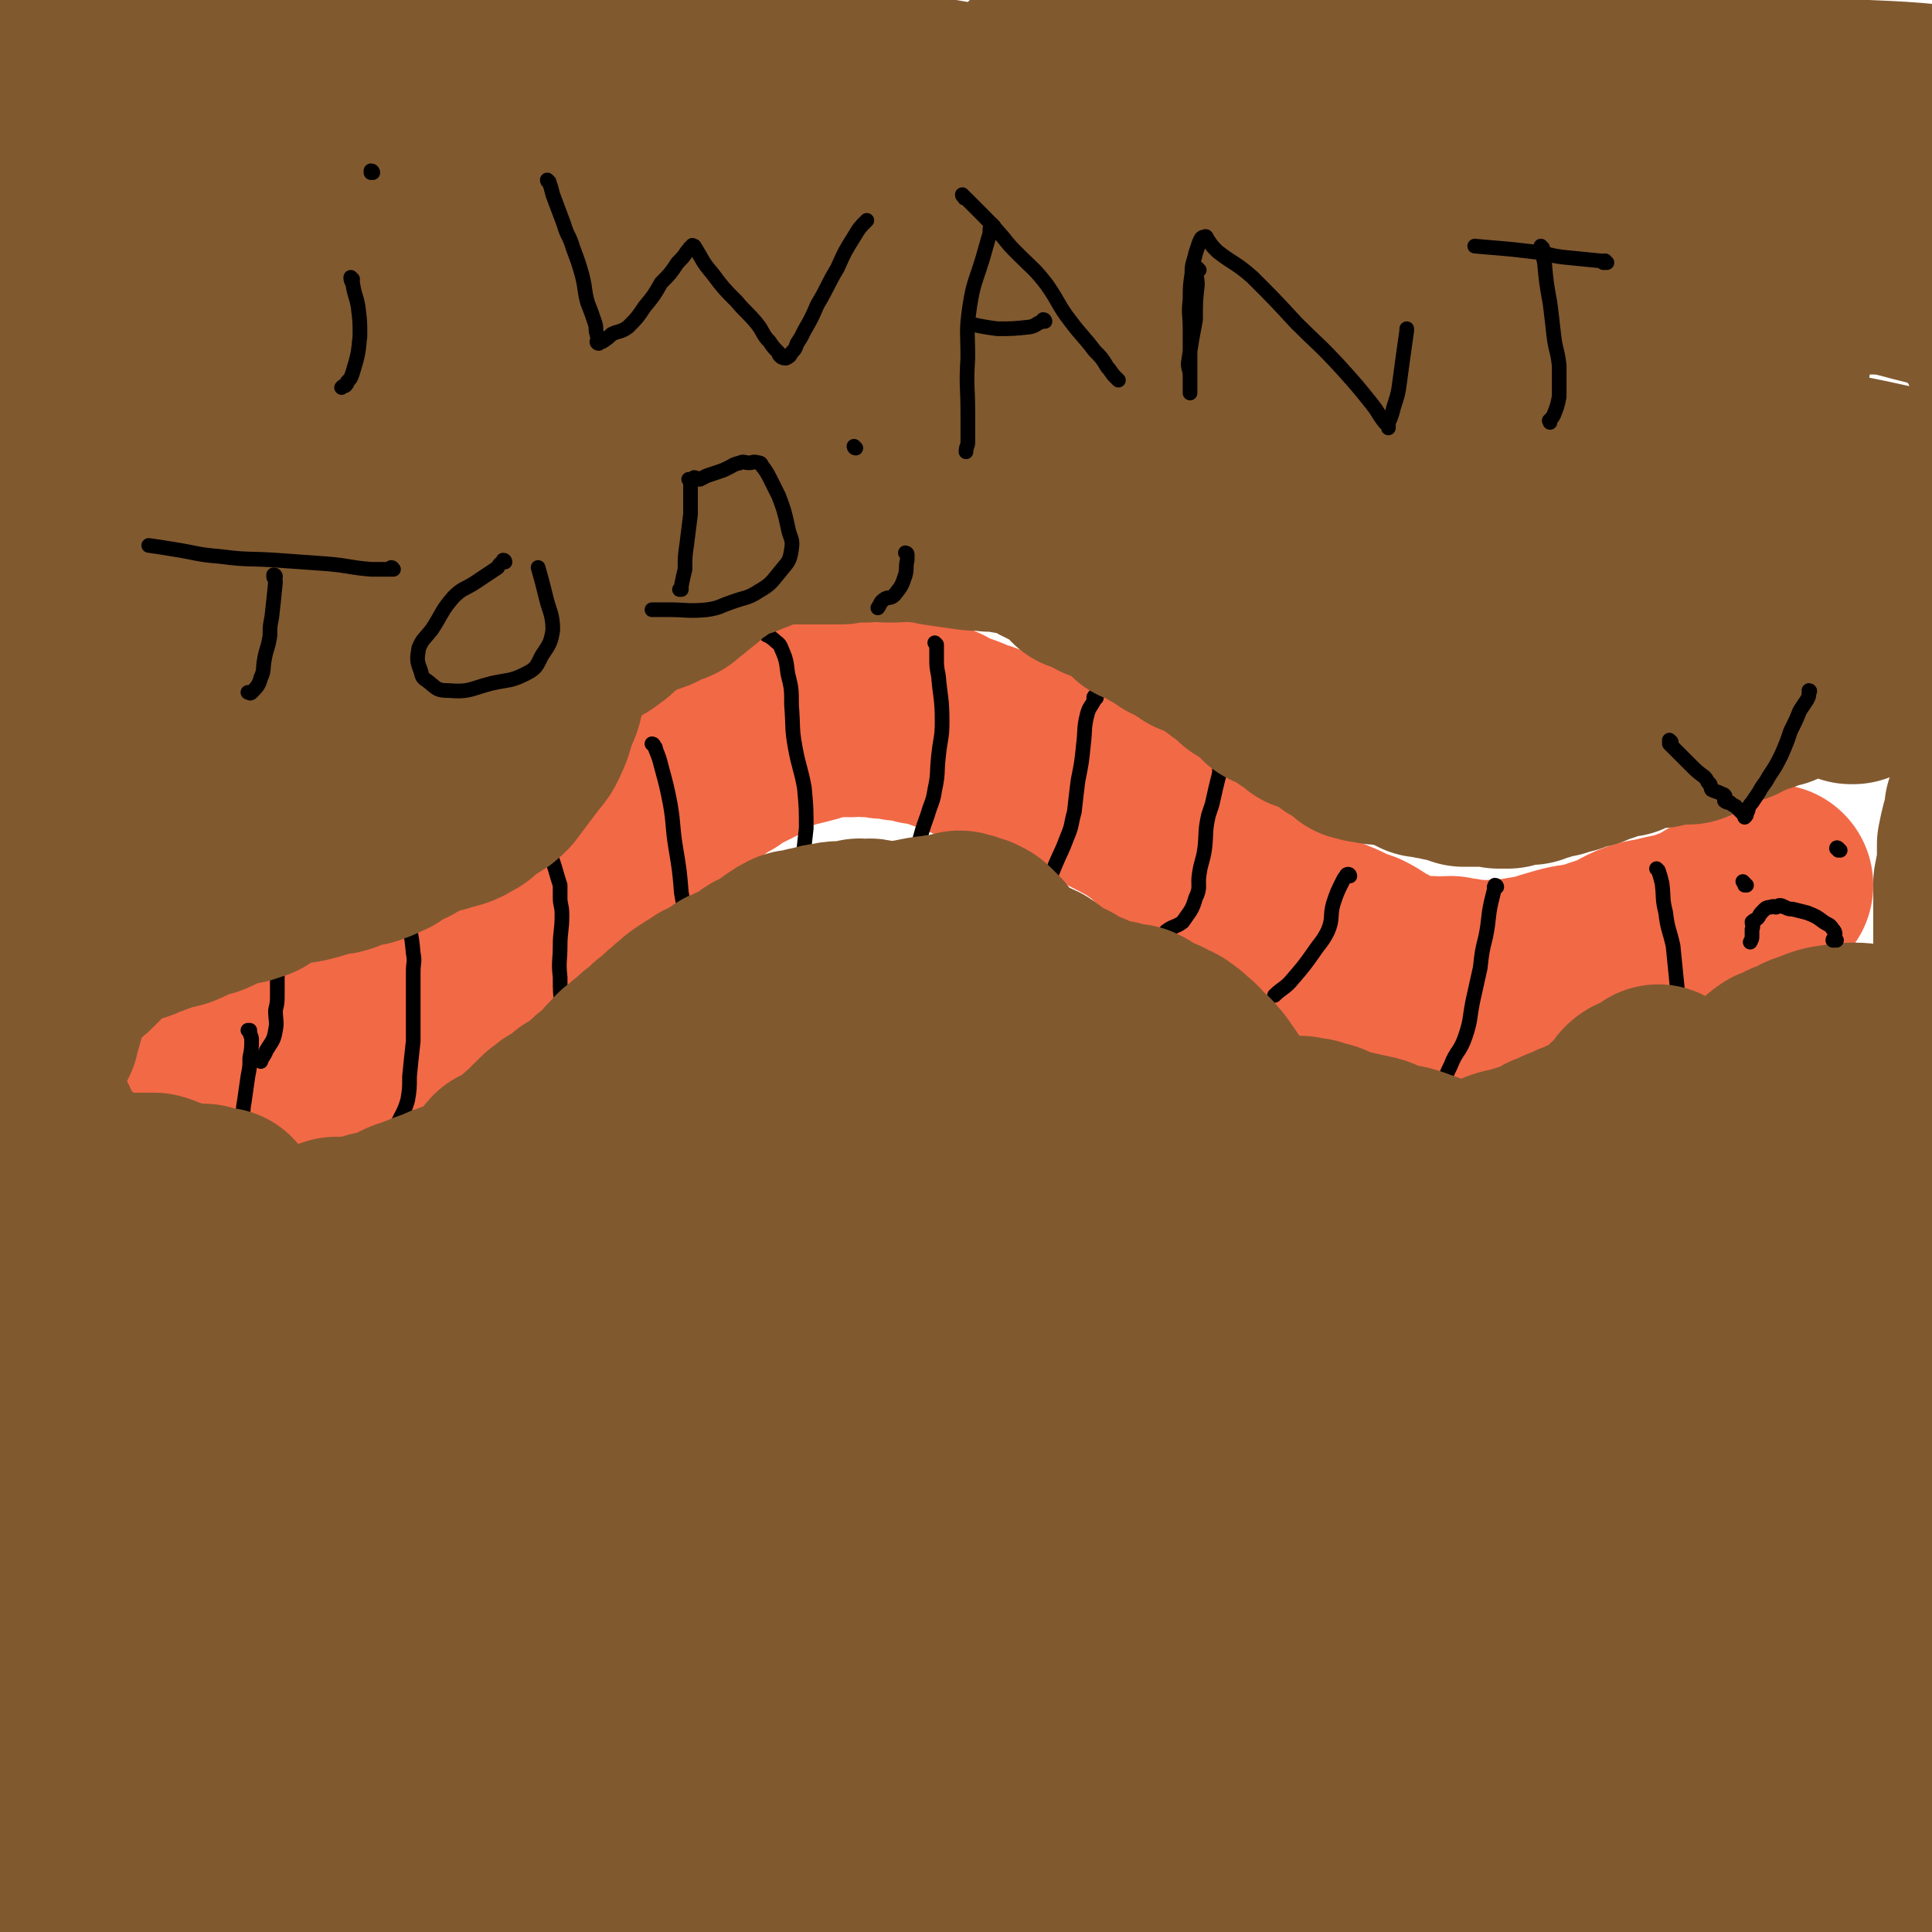
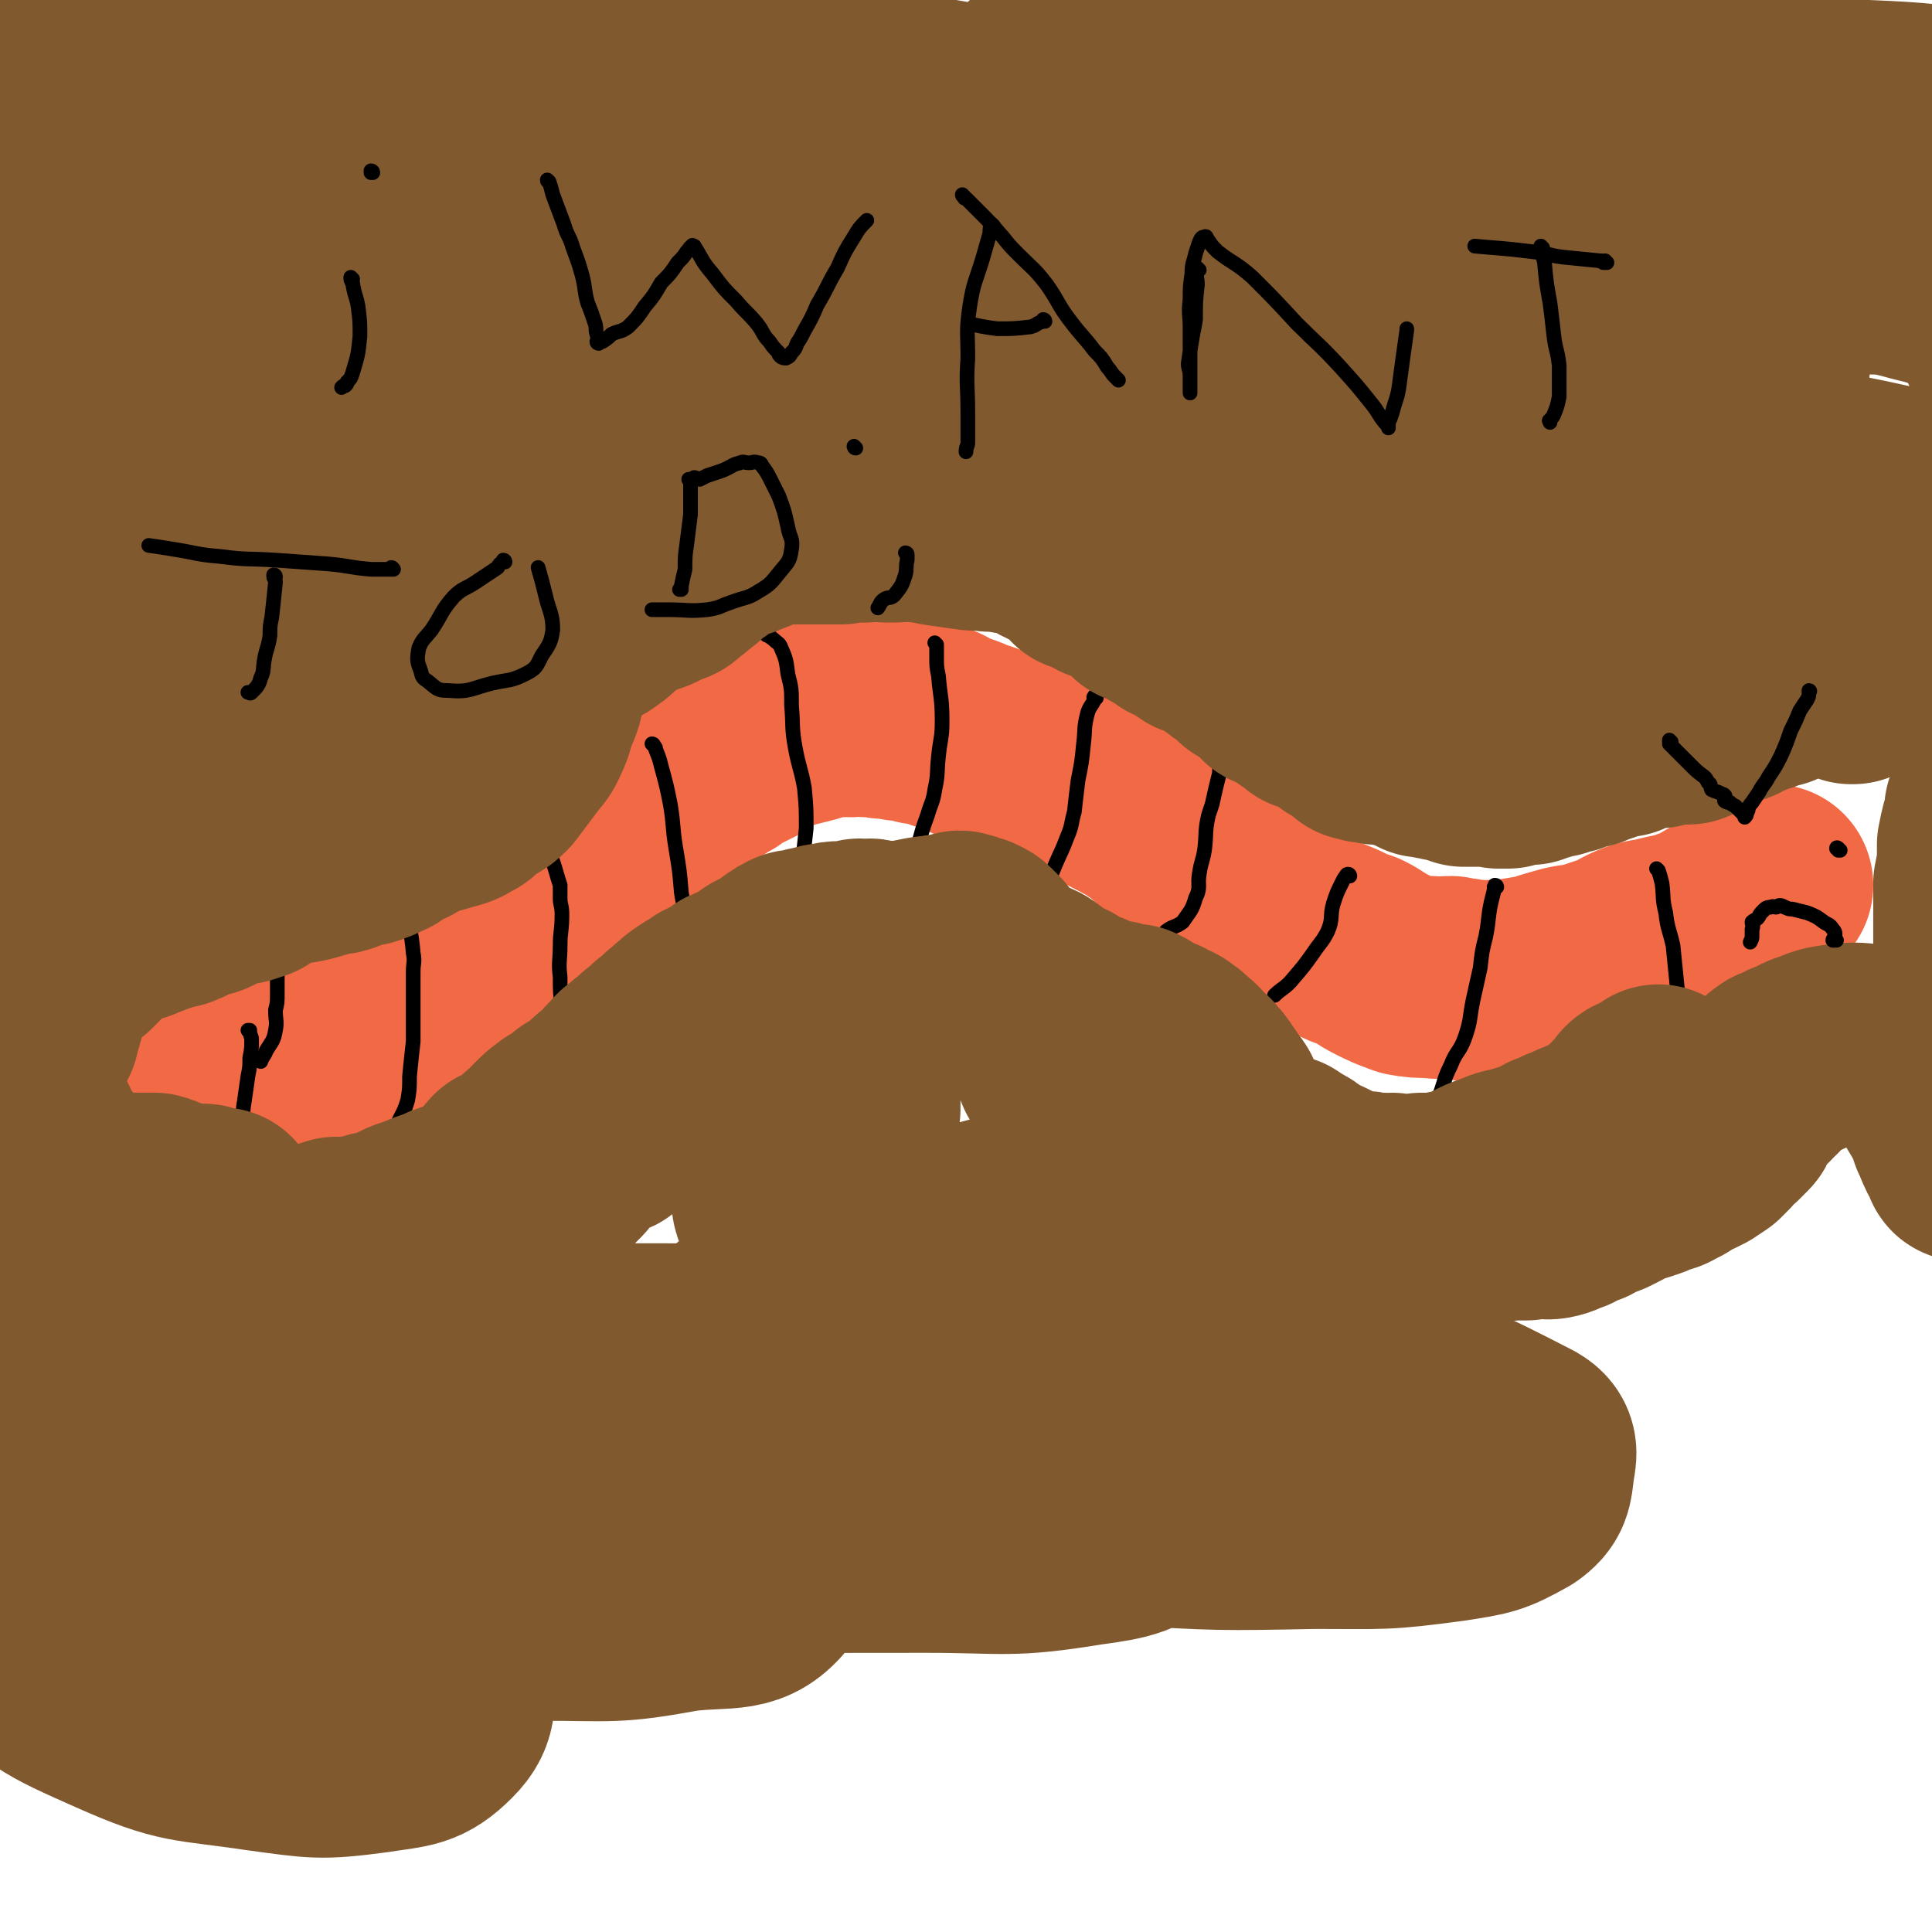
<svg xmlns="http://www.w3.org/2000/svg" viewBox="0 0 1052 1052" version="1.1">
  <g fill="none" stroke="#F26946" stroke-width="110" stroke-linecap="round" stroke-linejoin="round">
    <path d="M87,560c0,0 0,-1 -1,-1 0,0 0,0 0,0 2,0 2,0 3,-1 1,0 1,-1 2,-1 0,0 0,0 0,-1 0,0 0,0 0,0 0,1 -1,0 -1,0 0,0 1,0 2,0 1,0 1,0 1,-1 2,0 2,0 3,0 1,0 1,0 2,0 1,1 1,2 3,3 3,2 3,2 6,3 2,1 2,1 3,1 4,1 4,1 7,2 3,1 3,2 7,3 2,1 2,0 5,0 3,1 3,1 6,1 4,1 4,0 8,0 3,0 3,0 7,0 4,0 4,0 7,0 4,0 4,1 7,0 5,0 5,0 9,-1 5,0 4,-1 9,-1 5,-1 5,-1 10,-2 4,-1 4,-1 8,-2 4,-1 4,0 7,-1 4,-1 4,-2 8,-3 4,-2 5,-1 8,-3 5,-3 4,-4 8,-7 4,-2 5,-1 9,-3 5,-2 5,-1 9,-3 5,-3 5,-3 9,-7 5,-3 5,-3 9,-7 4,-3 4,-3 7,-6 3,-4 3,-5 6,-7 3,-2 4,-1 7,-2 5,-2 5,-2 9,-5 5,-3 5,-4 9,-8 5,-5 5,-5 10,-11 5,-5 5,-5 10,-10 4,-4 4,-4 9,-8 4,-4 4,-4 8,-8 4,-3 3,-3 7,-7 3,-3 4,-2 7,-5 2,-3 2,-3 4,-6 3,-4 2,-5 5,-9 3,-4 3,-4 7,-7 2,-3 3,-2 6,-4 3,-2 3,-3 7,-5 4,-3 4,-3 8,-5 4,-3 4,-3 8,-5 4,-2 4,-2 8,-4 4,-3 4,-3 7,-5 4,-2 4,-2 7,-3 3,-1 3,-1 6,-2 4,-1 4,-1 8,-2 4,-1 4,-1 7,-2 4,-1 4,-1 8,-2 3,0 3,0 6,0 3,-1 3,0 5,0 2,-1 2,-2 3,-2 3,0 3,1 6,2 3,0 3,0 6,0 3,1 3,1 6,1 3,0 3,0 6,1 3,0 3,0 5,0 3,1 3,1 6,2 3,0 3,-1 5,0 2,0 3,0 5,1 2,1 2,2 5,3 3,1 3,1 6,2 3,1 3,1 7,3 4,1 4,1 9,3 5,2 5,1 10,3 5,2 5,3 9,5 5,2 5,2 10,3 6,2 6,1 12,3 6,1 6,1 11,3 6,3 5,4 11,7 7,4 7,4 13,7 5,3 6,2 10,6 6,3 5,4 11,9 5,4 5,3 10,8 5,4 5,4 9,8 7,6 7,6 14,11 7,6 8,6 16,11 8,6 8,6 16,11 6,3 6,3 13,6 7,3 8,3 15,6 6,3 6,3 12,5 6,3 6,4 12,7 6,3 6,3 14,6 6,1 6,1 13,1 5,1 5,0 11,0 3,1 3,1 6,1 4,1 4,1 8,1 5,1 5,1 10,0 6,0 6,0 12,-1 6,-1 6,-1 12,-2 6,-2 6,-2 13,-4 7,-2 7,-1 15,-3 6,-2 6,-2 12,-4 8,-3 7,-4 15,-7 6,-2 6,-1 13,-3 8,-2 8,-1 15,-4 6,-2 6,-2 11,-5 5,-3 5,-3 10,-5 5,-3 5,-2 9,-5 5,-2 5,-2 9,-5 3,-2 3,-2 5,-4 " />
  </g>
  <g fill="none" stroke="#000000" stroke-width="8" stroke-linecap="round" stroke-linejoin="round">
    <path d="M144,499c0,0 0,-1 -1,-1 0,0 1,0 1,1 0,0 0,0 0,0 2,1 2,0 3,2 3,4 3,4 4,9 1,8 0,8 0,16 0,8 0,8 0,15 0,5 0,5 -1,9 0,6 1,6 0,11 -1,6 -2,6 -5,11 -1,3 -2,3 -3,6 " />
    <path d="M136,562c0,0 0,-1 -1,-1 0,0 1,0 1,0 0,0 0,0 0,0 0,3 1,3 1,5 0,5 0,5 -1,10 0,5 0,5 -1,10 -1,7 -1,7 -2,14 -1,5 0,5 -2,10 -1,5 -2,5 -4,9 -1,1 -1,1 -1,2 " />
    <path d="M221,495c0,0 -1,-1 -1,-1 0,0 1,1 1,1 0,0 0,0 0,0 2,12 3,12 4,24 1,5 0,5 0,10 0,9 0,9 0,18 0,10 0,10 0,20 -1,9 -1,9 -2,19 0,7 0,7 -1,13 -2,7 -3,7 -6,14 0,1 0,1 0,1 " />
    <path d="M299,465c0,0 -1,-1 -1,-1 0,0 1,0 1,1 0,0 0,0 0,0 1,2 1,2 2,4 2,6 2,7 4,13 0,3 0,3 0,7 0,4 1,4 1,9 0,9 -1,9 -1,17 0,8 -1,9 0,17 0,8 0,8 1,17 1,10 0,10 2,20 0,3 1,3 2,6 " />
    <path d="M356,406c0,0 -1,-1 -1,-1 0,0 1,0 1,1 1,1 1,1 1,2 2,5 2,5 3,9 3,11 3,11 5,21 2,12 1,12 3,24 2,12 2,12 3,24 2,13 4,13 5,26 1,11 -1,12 -1,23 0,0 0,0 0,0 " />
    <path d="M418,346c0,0 -1,0 -1,-1 0,0 1,-1 1,-1 0,1 0,2 1,2 0,1 1,1 2,2 2,2 3,2 4,4 3,7 3,7 4,15 2,8 2,8 2,17 1,12 0,12 2,23 2,11 3,11 5,22 1,11 1,11 1,22 -1,9 -1,9 -2,18 -1,2 -1,2 -1,4 " />
    <path d="M510,351c0,0 -1,-1 -1,-1 0,0 1,1 1,1 0,0 0,0 0,0 0,3 0,3 0,7 0,5 0,5 1,10 1,12 2,12 2,25 0,9 -1,9 -2,19 -1,9 0,9 -2,18 -1,7 -2,7 -4,14 -3,8 -3,9 -5,16 " />
    <path d="M597,380c0,0 0,-1 -1,-1 0,0 -1,1 0,1 0,0 1,-1 1,0 0,0 -1,0 -1,1 -2,4 -3,4 -4,8 -2,8 -1,8 -2,16 -1,10 -1,10 -3,20 -1,8 -1,8 -2,17 -2,7 -1,7 -4,14 -3,8 -3,7 -6,14 -2,5 -2,5 -4,9 -2,3 -2,3 -3,7 0,0 0,0 0,1 " />
    <path d="M665,416c0,0 -1,-1 -1,-1 0,0 0,0 1,1 0,0 0,0 0,0 -1,2 -1,2 -1,5 -2,8 -2,8 -4,17 -1,3 -1,3 -2,6 -2,9 -1,9 -2,18 -1,7 -2,7 -3,14 -1,6 1,7 -2,13 -2,7 -3,7 -7,13 -4,3 -5,2 -9,5 " />
    <path d="M735,477c0,0 0,-1 -1,-1 0,0 -1,0 -1,1 -1,1 -1,1 -2,3 -3,6 -3,6 -5,12 -2,7 0,8 -3,15 -3,6 -4,6 -8,12 -5,7 -5,7 -11,14 -4,5 -6,5 -10,9 " />
    <path d="M815,483c0,0 0,-1 -1,-1 0,0 0,0 0,1 -1,0 0,0 0,0 -1,4 -1,4 -2,8 -2,9 -1,9 -3,19 -2,8 -2,8 -3,17 -2,9 -2,9 -4,18 -2,10 -1,10 -4,19 -3,9 -5,8 -8,16 -4,8 -3,8 -6,16 0,1 0,1 0,2 " />
    <path d="M903,474c0,0 -1,-1 -1,-1 0,0 0,0 1,1 0,0 0,0 0,0 1,3 1,3 2,7 1,8 0,8 2,16 1,9 2,9 4,18 1,10 1,10 2,20 1,10 1,10 0,20 0,8 -1,8 -3,17 -2,7 -2,7 -4,15 0,1 0,1 -1,1 " />
  </g>
  <g fill="none" stroke="#81592F" stroke-width="110" stroke-linecap="round" stroke-linejoin="round">
    <path d="M303,174c0,0 0,0 -1,-1 -1,0 0,0 -1,-1 -4,-1 -4,-1 -8,-1 -7,-2 -7,-1 -14,-3 -14,-2 -14,-2 -28,-5 -4,-1 -4,-2 -8,-4 -3,-1 -3,-1 -6,-2 -1,-1 -1,-1 -2,-1 0,0 0,0 0,0 3,-1 2,-2 5,-2 13,-2 13,-1 25,-2 27,-2 27,-2 54,-3 34,-1 34,-1 67,0 33,1 33,1 65,4 28,2 28,4 55,8 22,2 22,2 44,5 12,2 12,2 25,4 3,1 3,1 7,2 0,0 0,0 1,0 0,0 0,0 0,0 -5,0 -5,1 -9,1 -17,0 -17,0 -33,-1 -29,-2 -29,-3 -57,-5 -37,-2 -37,-2 -74,-4 -40,-2 -40,-2 -79,-3 -30,-1 -30,0 -60,-2 -19,0 -19,-1 -38,-1 -7,0 -7,0 -14,0 -1,0 -4,0 -3,0 4,0 6,0 12,0 29,-1 29,-2 58,-2 43,-1 43,0 86,0 51,0 51,0 102,1 48,2 48,3 96,5 39,1 39,1 77,2 31,2 31,1 61,3 23,2 23,3 45,6 7,1 7,1 14,2 1,0 1,0 2,0 0,0 0,0 0,0 -4,0 -4,0 -7,0 -13,0 -13,0 -26,0 -24,-1 -24,0 -48,-1 -30,-2 -30,-2 -59,-4 -32,-2 -32,-3 -64,-4 -34,-2 -34,-2 -68,-4 -30,-2 -30,-2 -60,-4 -28,-2 -28,-2 -56,-3 -28,-1 -28,-1 -56,-2 -16,0 -16,2 -32,1 -13,-1 -13,-1 -25,-4 -8,-1 -9,-1 -15,-4 -5,-3 -7,-3 -8,-8 -2,-5 -2,-8 2,-12 11,-12 13,-12 29,-19 28,-13 28,-13 58,-20 33,-9 34,-8 68,-12 33,-4 33,-3 66,-4 26,-1 26,-1 52,0 18,1 18,2 35,4 6,1 6,1 12,3 0,0 1,0 1,0 -4,1 -5,1 -9,1 -28,2 -28,2 -55,3 -40,0 -40,-1 -79,-1 -43,-1 -43,-1 -85,-1 -40,0 -40,0 -81,1 -33,1 -33,1 -66,2 -25,0 -25,0 -50,0 -18,0 -18,0 -37,-1 -9,-1 -9,-1 -18,-3 -2,0 -4,-1 -4,-2 2,-4 4,-6 9,-8 19,-8 20,-9 41,-13 38,-7 39,-5 77,-7 41,-3 41,-1 83,-2 42,-1 42,-3 84,-2 42,1 42,0 83,4 39,4 39,4 77,11 33,7 33,6 65,16 20,6 20,7 40,15 8,4 8,4 16,9 2,1 5,3 4,4 -3,4 -6,5 -12,5 -24,3 -25,2 -49,2 -41,0 -41,0 -83,-2 -45,-2 -45,-2 -90,-5 -42,-3 -42,-3 -84,-6 -28,-2 -28,-2 -56,-4 -12,-1 -12,-1 -23,-2 -2,0 -4,0 -3,0 10,0 13,0 26,-1 37,-2 37,-2 74,-3 60,-2 60,-2 120,-2 64,0 64,0 127,0 65,0 65,-1 130,0 58,2 58,0 116,5 58,5 57,7 115,14 4,1 4,1 9,1 0,0 1,0 0,0 -2,2 -2,2 -6,4 -12,5 -12,7 -24,9 -27,4 -27,3 -54,4 -35,0 -35,-1 -70,-2 -35,-2 -35,-2 -70,-5 -26,-2 -26,-1 -52,-5 -16,-2 -16,-2 -32,-6 -4,-1 -9,-2 -7,-4 5,-4 10,-5 20,-7 31,-6 32,-7 63,-8 41,-2 41,-2 82,0 36,2 36,2 71,7 28,4 29,4 56,12 16,5 16,6 31,14 7,4 7,4 11,10 1,1 2,3 0,4 -6,4 -7,4 -16,6 -21,5 -21,6 -42,8 -32,5 -33,4 -65,6 -39,2 -39,2 -78,3 -34,1 -34,2 -67,1 -17,-1 -17,-2 -34,-4 -4,-1 -7,-1 -6,-3 1,-2 4,-4 9,-5 18,-5 18,-6 36,-8 37,-4 37,-3 73,-3 37,0 37,-1 73,4 28,3 30,1 54,12 15,7 16,10 25,24 5,9 4,11 3,21 -2,11 0,15 -8,21 -18,13 -22,12 -44,17 -31,6 -32,4 -64,5 -33,2 -33,1 -65,0 -28,-1 -29,2 -55,-4 -10,-2 -14,-5 -17,-13 -2,-5 0,-10 6,-13 14,-7 16,-5 34,-6 34,-2 34,-3 68,1 31,3 32,3 62,13 22,7 22,8 42,20 12,8 13,8 21,18 4,5 4,7 3,13 0,6 1,10 -4,12 -14,7 -16,6 -33,6 -28,1 -28,-1 -57,-4 -29,-3 -29,-3 -58,-8 -26,-5 -27,-3 -51,-12 -8,-2 -12,-5 -13,-11 0,-3 5,-5 11,-6 20,-4 20,-3 40,-3 35,1 35,2 69,4 33,2 34,0 67,6 19,3 20,3 37,11 12,5 12,6 21,14 3,3 5,4 4,7 0,4 -2,5 -5,6 -6,3 -7,3 -14,4 -22,2 -22,1 -43,2 -28,0 -28,1 -56,-1 -26,-1 -27,0 -53,-6 -12,-2 -14,-4 -21,-12 -4,-4 -2,-7 0,-12 4,-7 4,-11 12,-12 31,-6 33,-2 66,-1 44,1 45,0 89,4 37,3 37,2 73,10 22,4 23,5 43,15 5,2 4,5 5,9 1,1 0,2 -1,2 -1,1 -1,2 -3,2 -8,1 -8,1 -16,0 -15,-3 -15,-3 -30,-8 -18,-7 -19,-5 -36,-15 -18,-11 -19,-12 -33,-27 -11,-12 -12,-13 -16,-28 -5,-14 -4,-16 -3,-30 2,-12 0,-15 8,-23 8,-9 11,-8 24,-11 18,-3 19,-2 37,-1 19,0 19,-1 37,4 16,4 18,4 31,14 10,7 10,10 15,21 6,11 7,12 8,25 1,11 0,12 -2,23 -2,13 0,14 -7,26 -6,10 -7,10 -17,18 -10,7 -11,8 -23,12 -9,4 -9,4 -19,5 -9,0 -9,0 -17,-2 -7,-1 -8,-1 -14,-5 -4,-3 -5,-4 -7,-9 -1,-6 -2,-8 1,-12 3,-4 5,-5 11,-5 12,-1 13,0 25,3 14,5 16,4 28,13 11,9 11,10 17,23 5,10 4,11 6,23 1,8 2,10 -2,16 -3,6 -5,6 -12,8 -13,4 -14,4 -27,3 -19,-1 -19,-3 -38,-6 -17,-4 -18,-1 -33,-8 -10,-4 -10,-6 -18,-14 -3,-4 -2,-5 -5,-10 -1,-1 -1,-1 -2,-3 -1,-1 -1,-1 -2,-2 0,0 0,0 0,0 1,3 2,2 3,5 1,3 1,3 2,7 1,4 1,5 1,9 1,2 0,2 0,4 0,1 1,1 0,1 0,1 -1,0 -2,1 -1,0 0,1 -1,1 -1,1 -1,1 -2,2 0,0 0,0 0,0 1,1 1,1 1,2 1,2 1,2 3,4 2,4 1,4 4,7 2,2 3,1 5,3 5,2 5,2 10,4 4,2 4,2 9,3 4,1 4,1 7,3 1,0 1,0 2,1 0,0 0,0 0,0 0,0 0,0 0,0 1,0 1,-1 0,-1 -2,1 -2,3 -4,3 -6,1 -6,0 -12,1 -12,0 -12,1 -24,2 -14,0 -14,0 -28,0 -12,0 -12,-1 -24,0 -8,0 -8,0 -16,1 -5,0 -5,0 -11,0 -3,1 -3,1 -6,2 0,0 0,0 -1,1 0,0 0,0 0,0 1,0 0,-1 0,-1 0,0 0,1 0,1 0,0 0,0 0,0 1,0 0,-1 0,-1 0,0 0,1 0,1 0,0 0,0 0,0 1,0 0,-1 0,-1 0,0 0,1 0,1 0,0 0,0 0,0 0,0 1,1 1,1 -2,0 -2,0 -3,1 -1,0 -1,1 -2,1 -1,1 -2,1 -3,2 -2,2 -1,2 -3,4 -3,1 -3,1 -6,2 -2,2 -2,2 -4,3 -2,2 -2,2 -4,3 -1,1 -1,0 -3,1 -2,1 -2,1 -4,3 -1,1 -1,2 -3,3 -2,2 -2,2 -4,3 -2,0 -2,0 -4,1 -1,0 -1,0 -3,1 -1,0 -1,1 -2,1 -1,0 -1,-1 -2,-1 -2,0 -2,0 -3,0 -2,-1 -1,-2 -3,-3 0,0 -1,0 -1,0 -1,-1 -1,-1 -2,-1 -1,-1 -2,-1 -3,-2 -2,-1 -2,-1 -4,-3 -3,-3 -3,-3 -6,-5 -4,-3 -4,-2 -8,-5 -5,-4 -5,-4 -9,-9 -6,-6 -5,-7 -10,-13 -5,-7 -5,-7 -10,-13 -5,-6 -5,-7 -10,-13 -4,-4 -4,-4 -8,-8 -4,-3 -4,-3 -7,-6 -3,-3 -2,-3 -5,-6 -3,-3 -2,-4 -5,-7 -2,-3 -2,-3 -5,-5 -3,-2 -4,-2 -6,-4 -3,-2 -3,-3 -5,-5 -3,-3 -4,-3 -7,-5 -4,-3 -4,-3 -7,-5 -5,-4 -5,-4 -10,-8 -5,-3 -5,-3 -11,-6 -6,-4 -6,-4 -12,-8 -5,-2 -5,-2 -11,-4 -5,-3 -5,-3 -10,-5 -5,-2 -5,-2 -9,-4 -4,-3 -4,-3 -9,-5 -4,-2 -4,-1 -9,-3 -5,-2 -5,-3 -11,-5 -6,-2 -7,-1 -13,-3 -8,-2 -8,-2 -16,-4 -9,-3 -9,-4 -19,-6 -11,-2 -11,0 -23,-2 -15,-1 -15,-1 -30,-4 -16,-3 -16,-4 -31,-7 -19,-4 -19,-4 -38,-7 -20,-3 -21,-2 -41,-6 -15,-4 -15,-4 -30,-10 -8,-3 -8,-4 -16,-8 -3,-1 -3,-1 -6,-3 0,-1 0,-1 0,-1 0,0 0,0 0,0 0,0 0,-1 -1,-1 0,0 0,1 0,1 -1,0 -1,0 -2,0 -3,0 -3,0 -6,0 -6,0 -6,0 -11,0 -10,-1 -10,-1 -20,-1 -10,0 -10,1 -21,1 -8,1 -8,1 -16,2 -9,2 -9,3 -18,5 -9,2 -9,2 -17,4 -8,2 -8,1 -16,4 -7,2 -7,2 -13,5 -6,3 -6,3 -12,7 -7,5 -7,5 -14,11 -6,4 -6,4 -12,9 -5,5 -5,4 -10,9 -6,5 -6,5 -11,10 -4,5 -4,5 -9,10 -4,3 -4,3 -8,7 -5,4 -5,5 -10,8 -5,4 -6,4 -11,7 -6,3 -7,2 -13,6 -7,5 -6,6 -13,11 -6,4 -6,4 -12,7 -5,3 -5,3 -10,6 -5,3 -5,3 -9,6 -3,3 -2,4 -4,7 -2,2 -2,2 -4,3 -1,1 -2,0 -3,1 -1,0 -1,0 -2,1 -2,2 -2,2 -4,3 -1,2 -2,1 -3,3 -2,1 -2,1 -4,3 -1,2 0,2 -2,4 -1,1 -1,1 -3,2 -1,2 -1,2 -3,3 -2,2 -2,1 -4,2 -2,1 -2,1 -4,2 -2,2 -1,2 -3,5 -2,1 -2,1 -3,3 -2,1 -2,1 -3,2 0,2 0,2 0,5 0,2 -1,2 0,4 0,2 1,2 2,4 1,3 1,3 3,5 2,3 3,2 5,4 1,2 1,2 3,4 2,2 2,2 5,3 3,2 3,2 7,4 5,1 5,0 10,2 6,2 6,3 12,5 5,2 5,2 11,4 5,3 5,3 10,6 6,3 6,2 13,5 4,1 4,2 9,3 3,1 3,1 6,2 3,0 3,0 6,1 2,1 1,1 3,2 4,1 4,0 7,1 3,0 3,0 7,0 3,1 3,1 7,2 2,0 2,0 5,1 4,0 4,0 9,1 4,0 4,0 9,0 4,-1 4,-1 9,-2 5,0 5,0 10,-1 4,-1 4,-1 8,-2 4,-1 4,0 8,-1 5,0 5,0 10,-1 5,-2 5,-2 9,-3 5,-2 5,-1 9,-3 3,-2 4,-1 6,-4 2,-1 2,-2 4,-4 1,-2 2,-2 3,-3 2,-2 2,-2 4,-4 2,-2 3,-1 5,-3 2,-2 1,-3 3,-5 2,-3 1,-3 3,-6 2,-4 2,-3 5,-6 2,-3 2,-3 4,-6 3,-2 3,-2 5,-4 2,-3 1,-4 3,-6 2,-1 3,0 4,-2 3,-2 3,-2 5,-5 2,-2 1,-2 3,-4 2,-2 2,-1 5,-3 2,-2 2,-2 4,-4 2,-2 2,-2 4,-4 4,-2 4,-2 8,-4 3,-2 3,-2 7,-5 3,-2 3,-2 6,-4 3,-3 2,-3 5,-6 3,-2 3,-2 7,-4 3,-2 3,-2 6,-3 4,-2 4,-2 8,-4 4,-1 4,-2 9,-3 4,-1 4,-1 9,-2 4,-1 4,-1 9,-1 4,-1 5,-1 9,-2 4,-2 4,-3 8,-5 3,-1 3,-2 7,-3 5,-1 5,0 10,-1 7,-1 7,-2 14,-3 8,-1 8,0 15,0 7,-1 7,-2 15,-2 7,-1 7,-1 14,-1 6,0 6,0 12,0 6,0 6,0 13,0 6,-1 6,-1 13,-1 7,-1 7,0 14,0 7,0 7,-1 15,0 7,0 6,1 13,2 7,1 7,1 14,2 6,1 6,0 12,1 5,0 5,0 10,1 7,0 7,0 13,1 7,0 7,0 13,1 5,0 5,0 10,1 5,1 5,1 11,3 5,1 5,1 10,3 5,2 6,2 11,3 5,2 5,3 11,5 5,2 5,1 10,3 4,2 5,2 8,4 4,2 3,3 6,5 2,2 2,1 4,3 3,1 3,1 5,2 2,2 2,2 4,3 2,1 2,0 5,1 2,0 2,0 5,1 1,1 1,1 3,2 3,2 3,2 6,4 2,2 1,2 4,4 3,3 2,3 6,5 3,1 3,1 7,2 3,1 3,1 6,2 3,2 3,2 5,4 2,1 2,1 4,2 2,1 2,1 3,2 2,2 2,2 4,3 1,2 1,2 3,4 2,2 2,3 5,5 1,1 2,0 4,1 2,0 2,0 4,1 2,1 2,1 4,2 1,0 1,0 3,1 2,0 2,0 4,1 3,1 2,2 5,3 3,1 3,1 5,2 3,1 3,0 5,2 2,1 2,2 4,3 2,1 2,1 4,2 1,1 1,1 3,2 2,1 2,1 3,2 2,1 2,1 5,3 1,0 1,0 2,1 1,0 1,0 2,1 1,1 1,1 2,2 0,0 0,0 1,0 0,0 0,0 0,0 0,0 -1,-1 -1,-1 0,0 1,1 1,1 -1,-1 0,-2 -1,-3 -2,-1 -2,-1 -5,-2 -2,-1 -2,-1 -5,-1 -3,-1 -3,-1 -5,-2 -4,-1 -4,-1 -8,-2 -5,-1 -5,-1 -9,-3 -7,-2 -7,-3 -13,-6 -6,-3 -6,-2 -12,-6 -6,-2 -6,-3 -11,-6 -5,-4 -4,-5 -10,-9 -5,-4 -6,-3 -11,-6 -6,-3 -6,-3 -11,-6 -3,-1 -3,-2 -7,-3 -3,-2 -3,-1 -6,-2 -2,-1 -2,-2 -4,-3 -2,-1 -2,-1 -4,-2 -3,-1 -3,-1 -6,-2 -3,-1 -2,-2 -5,-3 -3,-1 -3,-1 -5,-2 -2,0 -2,0 -4,0 -3,-1 -3,-1 -5,-2 -4,-1 -4,-1 -7,-2 -4,-1 -4,0 -8,-1 -3,-1 -3,-1 -5,-2 -3,-1 -4,-1 -6,-3 -3,-1 -2,-2 -5,-4 -1,-1 -1,-1 -3,-2 -2,-2 -2,-2 -5,-3 -2,-1 -2,-1 -4,-2 -3,0 -3,1 -6,0 -2,-1 -2,-1 -4,-3 -3,-1 -4,-1 -7,-3 -3,-2 -3,-1 -6,-3 -2,-2 -1,-2 -4,-4 -2,-2 -3,-2 -6,-3 -2,-1 -2,-2 -5,-2 -3,-2 -3,-1 -7,-2 -3,-1 -3,-1 -6,-2 -3,-1 -3,-1 -5,-2 -3,0 -3,0 -6,-1 -4,-1 -4,-1 -7,-2 -4,-1 -4,-1 -8,-2 -5,-1 -4,-1 -9,-1 -4,-1 -4,-1 -9,-2 -5,-1 -5,-1 -10,-2 -6,0 -6,0 -11,0 -7,-1 -7,-1 -13,-1 -6,0 -6,-1 -12,0 -5,0 -5,0 -11,1 -5,1 -5,1 -11,4 -5,2 -5,2 -10,4 -5,2 -5,2 -10,5 -5,2 -5,2 -9,4 -3,1 -3,1 -5,2 -2,1 -2,0 -4,1 -1,0 -1,0 -2,1 -3,1 -3,1 -6,2 -2,2 -2,2 -5,4 -1,1 -1,1 -3,2 -1,1 -1,1 -3,2 -2,2 -2,2 -4,4 -2,1 -2,2 -4,3 -2,2 -2,2 -4,3 -3,2 -2,3 -5,4 -3,1 -3,1 -5,2 -3,1 -3,2 -7,3 -2,1 -3,0 -5,1 -3,2 -3,2 -6,4 -3,1 -3,1 -6,3 -1,1 -1,1 -3,3 -1,1 -1,1 -2,2 -2,2 -2,2 -4,3 -2,2 -2,2 -5,3 -2,1 -2,0 -5,1 -1,1 -1,2 -3,2 -2,0 -2,-1 -4,0 -3,1 -3,1 -5,3 -2,2 -2,2 -3,4 -2,1 -2,2 -4,3 -2,2 -2,1 -4,3 -2,1 -2,1 -3,2 -3,2 -3,2 -5,3 -3,2 -3,2 -6,4 -2,1 -2,1 -4,2 -2,2 -2,1 -5,3 -3,1 -3,1 -6,3 -2,1 -2,1 -5,2 -1,1 -1,1 -3,2 -2,1 -2,1 -4,2 -2,1 -2,0 -4,2 -2,1 -2,1 -4,2 -1,1 -2,0 -2,1 -2,1 -2,1 -3,2 -2,2 -3,2 -4,3 -2,1 -1,2 -2,3 -2,1 -3,1 -4,2 -1,0 -1,1 -2,1 -1,1 -1,1 -2,2 -1,1 -1,1 -2,2 -1,0 -1,1 -2,1 -1,2 -1,2 -2,3 -2,1 -2,0 -4,1 -1,1 -1,1 -2,3 -2,1 -2,1 -3,1 -2,1 -2,0 -4,1 -1,0 0,1 -1,2 -1,1 -2,1 -3,2 -1,1 -1,2 -2,3 -1,1 -1,1 -2,2 -2,0 -2,0 -3,1 -2,1 -1,1 -3,3 -2,1 -2,1 -4,3 -1,1 -1,1 -3,3 -2,1 -2,1 -3,2 -1,1 -1,1 -3,2 0,0 0,0 -1,1 -2,1 -2,1 -4,2 -2,1 -2,1 -4,2 -2,1 -2,2 -3,3 -2,1 -2,0 -4,1 -1,1 -1,1 -2,2 -2,1 -2,2 -4,3 -1,1 -1,0 -3,0 -2,1 -2,2 -4,3 -3,1 -3,0 -5,1 -3,0 -3,1 -5,2 -2,0 -2,0 -5,0 -1,1 -1,1 -3,2 -2,1 -2,1 -3,2 -2,1 -3,0 -5,1 -2,1 -2,1 -4,2 -2,1 -2,0 -4,1 -1,0 -1,0 -2,1 -2,0 -2,-1 -3,0 -2,0 -2,1 -4,1 -1,0 -1,-1 -3,0 -1,0 -1,0 -3,0 -1,1 -1,0 -3,1 -2,0 -2,1 -4,2 -3,0 -3,0 -5,0 -3,0 -3,0 -6,0 -2,0 -2,-1 -3,0 -3,0 -3,0 -5,1 -2,0 -3,0 -5,0 -3,0 -3,0 -6,0 -3,0 -3,0 -5,0 -2,0 -2,0 -4,0 -3,-1 -3,-1 -5,-2 -3,0 -3,0 -6,-1 -2,0 -2,0 -3,1 -1,0 -1,1 -3,1 -2,-1 -2,-1 -5,-2 -2,0 -2,0 -4,0 -2,-1 -2,-1 -3,-1 -2,0 -2,0 -4,0 -1,-1 -1,-1 -2,-1 -1,-1 -1,-1 -2,-1 -1,0 -1,0 -2,0 -2,-1 -2,0 -4,0 -1,0 -2,0 -3,0 -1,-1 -1,-1 -3,-1 -1,0 -1,1 -2,1 -2,0 -2,0 -3,0 -1,0 -1,-1 -1,0 -1,0 -1,0 -1,1 0,0 0,0 0,0 -1,0 -1,-1 -2,0 -1,0 -1,0 -1,1 -2,2 -2,2 -2,4 -1,3 0,3 -1,6 0,4 -1,4 -2,7 0,4 1,4 0,8 -1,5 -1,5 -3,9 -1,5 -2,4 -3,9 0,2 1,2 0,4 -1,2 -2,2 -3,4 -2,3 -2,3 -3,7 -1,2 -2,2 -2,5 -1,3 -1,3 -1,7 0,3 0,3 -1,7 0,5 0,5 -1,9 0,6 0,6 -1,11 -1,7 -1,7 -3,13 -1,6 -1,6 -3,12 -1,7 -1,7 -2,13 -2,7 -1,7 -2,14 -1,7 -2,7 -4,13 -2,7 -4,7 -5,14 -1,6 0,6 0,12 0,8 0,8 0,17 0,7 0,7 1,15 1,5 2,5 3,11 1,6 0,6 1,12 0,5 1,5 1,9 1,5 0,5 1,9 1,6 1,6 2,11 1,5 1,5 2,10 0,6 1,6 1,11 1,6 1,6 1,12 0,6 0,6 1,12 0,5 1,5 1,9 1,6 1,6 2,12 2,7 2,7 4,13 3,8 3,8 5,16 3,8 3,9 6,17 3,9 4,9 8,19 3,7 3,7 6,14 4,6 3,6 7,12 2,3 2,3 4,5 1,1 0,2 1,3 0,1 1,1 1,2 0,0 0,-1 0,-2 1,-2 2,-2 3,-4 5,-8 5,-8 10,-17 8,-14 7,-16 18,-29 14,-17 13,-19 31,-31 17,-10 18,-9 38,-14 20,-4 21,-4 42,-3 20,1 22,-1 40,7 19,8 21,9 34,25 12,15 12,17 17,36 5,18 3,20 2,38 -2,16 2,21 -8,31 -12,12 -17,11 -36,14 -30,4 -32,3 -62,-1 -40,-6 -42,-3 -78,-19 -36,-16 -39,-17 -65,-45 -16,-18 -20,-24 -19,-47 0,-17 5,-22 20,-33 28,-19 31,-19 65,-27 52,-14 53,-13 107,-17 54,-5 55,-7 108,-1 60,6 62,6 118,25 16,5 21,8 26,23 6,22 9,34 -4,50 -13,17 -23,12 -48,15 -38,7 -39,5 -78,5 -47,0 -48,2 -93,-6 -40,-6 -44,-3 -78,-21 -19,-11 -30,-18 -29,-36 1,-22 11,-28 33,-44 34,-25 37,-29 78,-38 67,-13 69,-6 138,-5 62,0 62,0 124,7 50,6 50,6 98,19 32,8 34,7 61,22 11,7 15,10 17,21 1,11 0,17 -9,24 -16,12 -20,13 -42,16 -43,7 -44,4 -88,4 -110,0 -110,1 -219,-5 -43,-2 -61,9 -85,-10 -14,-12 -9,-38 9,-51 36,-27 49,-21 101,-28 84,-13 85,-10 171,-13 77,-2 77,0 154,4 55,3 56,-1 109,10 45,10 48,12 87,32 7,4 5,8 4,15 -1,9 -1,12 -8,17 -16,9 -18,9 -37,12 -37,5 -37,4 -74,4 -52,1 -52,1 -103,-2 -53,-4 -53,-5 -106,-13 -40,-6 -41,-3 -79,-15 -22,-7 -29,-6 -40,-23 -9,-13 -10,-23 -1,-38 15,-25 21,-26 48,-41 39,-21 41,-19 84,-31 45,-12 45,-13 91,-19 35,-4 35,-1 70,0 27,1 27,2 53,4 16,1 17,0 31,4 3,1 3,3 3,5 -1,5 -1,7 -5,9 -12,6 -13,5 -27,6 -28,3 -28,3 -56,3 -38,1 -38,1 -76,0 -38,0 -38,0 -76,-1 -34,-2 -34,0 -67,-4 -15,-2 -16,-2 -29,-8 -7,-4 -7,-5 -10,-12 -1,-3 0,-4 1,-7 0,-1 0,-2 1,-2 1,-2 1,-2 3,-3 3,-2 3,-2 6,-4 4,-4 4,-4 8,-7 4,-3 4,-2 8,-6 4,-2 4,-2 7,-5 3,-3 3,-3 6,-6 2,-2 2,-2 3,-5 1,-2 1,-2 2,-3 1,-2 1,-2 2,-4 0,-1 0,-2 0,-3 0,-1 0,-1 0,-2 -1,-2 -2,-1 -3,-3 -1,-3 -1,-3 -2,-6 -1,-2 -1,-2 -3,-5 -1,-1 -1,-1 -2,-3 -1,-2 0,-3 -1,-5 -2,-2 -3,-2 -4,-4 -1,-4 -1,-4 -2,-8 0,-3 0,-3 0,-6 0,-2 0,-2 0,-4 0,-2 0,-2 0,-4 0,-1 -1,-2 0,-3 0,-1 1,-1 2,-2 1,-2 1,-2 3,-3 1,-2 2,-1 3,-3 2,-2 1,-3 3,-5 1,-2 2,-1 3,-3 2,-2 2,-1 3,-3 1,-1 1,-1 2,-3 1,-1 1,-1 2,-2 2,-2 2,-2 3,-3 2,-1 2,-1 3,-2 2,-1 2,-2 5,-2 3,-2 3,-2 6,-1 5,0 5,0 9,1 4,1 4,1 9,3 6,2 6,2 11,4 5,2 5,1 10,3 7,3 7,3 13,6 5,4 5,4 10,8 5,4 5,4 9,8 3,3 2,3 4,7 2,3 2,3 3,6 2,5 2,5 4,9 2,5 2,5 4,10 4,6 4,6 8,12 5,7 6,6 11,12 4,6 4,6 9,11 3,4 3,3 6,7 3,3 3,3 5,6 2,2 1,2 3,4 1,2 1,2 3,4 0,0 0,1 1,1 0,1 0,1 1,2 0,0 0,0 1,0 0,0 0,0 0,0 0,1 -1,0 -1,0 0,0 1,1 1,0 -1,0 -1,0 -1,-1 -1,-3 -1,-3 -2,-6 -1,-5 0,-5 -2,-10 -2,-6 -3,-5 -6,-11 -4,-6 -4,-6 -7,-12 -5,-8 -4,-8 -9,-15 -4,-7 -5,-6 -10,-13 -5,-5 -6,-5 -11,-11 -5,-6 -5,-6 -10,-12 -5,-6 -5,-6 -10,-11 -4,-5 -4,-4 -8,-9 -2,-2 -2,-2 -4,-5 -2,-2 -2,-2 -4,-4 -1,-2 0,-2 -1,-4 -2,-2 -2,-2 -4,-4 -1,-1 -1,-1 -3,-2 -2,-1 -2,-1 -4,-1 -1,-1 -1,-1 -3,-1 -1,-1 -2,-1 -3,0 -2,0 -2,0 -5,1 -3,0 -3,0 -6,1 -4,0 -4,0 -9,1 -5,1 -5,1 -10,2 -3,0 -3,0 -7,1 -3,1 -3,2 -6,3 -2,1 -2,1 -5,2 -5,2 -5,2 -9,4 -3,1 -4,1 -7,2 -2,2 -2,2 -5,4 -2,2 -1,2 -4,4 -2,2 -3,2 -5,4 -3,1 -2,2 -5,3 -3,1 -3,0 -6,1 -3,2 -3,2 -5,4 -3,1 -3,1 -5,3 -2,1 -2,1 -3,2 -1,2 -1,2 -2,3 -1,1 -1,1 -2,2 -2,1 -3,0 -5,2 -1,0 -1,1 -2,2 -1,2 -1,2 -2,3 -1,2 0,3 -2,5 -1,2 -1,2 -3,3 -2,2 -2,2 -3,3 -1,1 -1,1 -3,2 -1,0 -2,-1 -3,0 -2,2 -2,2 -3,4 -1,3 -1,3 -3,5 -2,2 -1,2 -3,4 -2,1 -3,1 -5,2 -1,1 -1,2 -3,3 -2,1 -3,1 -5,3 -2,1 -2,1 -4,3 -3,2 -3,2 -5,4 -3,2 -2,3 -5,4 -2,1 -3,0 -5,0 -3,1 -3,1 -5,2 -3,1 -3,1 -5,3 -2,1 -2,1 -4,2 -2,1 -2,1 -3,2 -1,1 -1,1 -2,2 -2,1 -3,1 -6,3 -2,1 -2,1 -4,2 -2,2 -2,2 -5,3 -2,2 -2,2 -4,4 -2,2 -1,3 -3,5 -2,2 -2,2 -4,4 -3,1 -3,1 -5,2 -2,1 -2,1 -4,1 -3,1 -3,1 -5,2 -2,1 -2,1 -4,2 -2,0 -2,0 -4,0 -3,1 -2,2 -5,2 -3,1 -3,1 -6,1 -2,1 -2,2 -5,3 -2,0 -2,0 -5,0 -2,1 -2,1 -4,2 -2,0 -2,0 -4,0 -2,1 -2,1 -4,1 -2,1 -2,0 -4,0 -3,1 -3,1 -5,2 -2,1 -2,1 -5,2 -1,0 -1,1 -3,1 -2,1 -2,1 -5,2 -2,1 -2,1 -4,2 -2,0 -2,0 -4,1 -2,1 -2,1 -4,2 -2,1 -2,1 -4,2 -2,1 -2,1 -4,1 -2,1 -2,1 -5,1 -1,1 -1,1 -3,2 -2,0 -2,0 -5,0 -2,1 -2,1 -4,1 -2,1 -2,0 -4,0 -3,0 -3,0 -5,0 -3,1 -3,1 -6,2 -3,1 -3,1 -6,2 -2,1 -2,1 -5,2 -3,1 -3,1 -7,1 -4,1 -4,0 -8,1 -4,1 -4,1 -8,2 -5,0 -5,-1 -10,-1 -5,1 -5,2 -10,3 -5,1 -5,1 -10,2 -5,1 -5,1 -10,2 -6,0 -6,0 -11,1 -3,1 -3,1 -7,1 -3,1 -3,0 -6,0 -4,0 -4,0 -7,0 -4,0 -4,0 -8,0 -4,0 -4,0 -8,0 -3,0 -3,0 -7,0 -2,0 -2,1 -5,0 -2,0 -2,0 -5,-1 -1,0 -1,1 -2,0 -2,0 -2,0 -3,-1 -1,0 0,0 -1,0 -1,-1 -1,-1 -3,-2 -1,-1 -1,-2 -2,-3 -1,-1 -1,-1 -3,-1 -1,-1 -1,-1 -3,-2 -1,-2 -1,-2 -2,-4 -2,-2 -1,-3 -3,-5 -1,-2 -1,-2 -2,-3 0,-1 -1,-1 -1,-2 -1,-1 -1,-2 0,-3 0,-2 1,-2 1,-3 1,-1 1,-1 2,-2 2,-1 2,-1 5,-2 4,-1 4,0 9,-1 6,-2 6,-2 12,-3 5,-2 5,-2 10,-3 6,0 6,0 12,-1 5,0 5,0 10,0 4,0 5,0 9,0 4,1 4,2 8,3 4,1 4,1 7,2 3,1 3,0 5,1 2,0 2,0 4,0 1,1 2,0 3,0 2,1 2,1 4,2 1,0 1,0 2,0 1,1 1,0 2,0 0,0 0,0 0,0 1,0 1,0 1,0 0,0 0,0 0,0 0,1 0,0 -1,0 0,0 1,0 1,0 -1,1 -2,1 -3,1 -4,1 -4,0 -8,0 -5,0 -5,0 -10,0 -5,0 -5,1 -10,0 -4,0 -4,0 -8,-1 -3,0 -3,0 -5,-1 -3,0 -3,0 -6,0 -1,0 -1,1 -3,0 -1,0 -1,0 -2,-1 -1,-1 -1,-1 -1,-2 -2,-1 -2,-1 -3,-3 -2,-1 -2,-1 -3,-1 -3,-1 -3,-1 -5,-2 -2,-1 -2,-1 -4,-3 -2,-1 -2,-1 -4,-1 -1,-1 -1,0 -2,-1 -1,0 0,-1 -1,-2 -1,-1 -1,-1 -3,-2 -1,-1 -1,-1 -3,-2 -1,-1 0,-1 -1,-2 -2,-1 -2,-1 -4,-2 -2,-1 -2,0 -3,-2 -2,-1 -1,-2 -2,-3 -2,-3 -2,-2 -3,-5 -1,-2 -1,-2 -1,-4 -1,-2 0,-3 -2,-5 -1,-3 -2,-3 -3,-6 -2,-3 -2,-3 -3,-7 -1,-3 0,-3 -1,-7 0,-3 0,-3 0,-5 0,-4 0,-4 1,-7 0,-4 0,-4 1,-7 0,-3 0,-3 1,-5 1,-2 2,-2 3,-4 1,-2 1,-2 2,-4 0,-2 0,-2 1,-4 0,-2 1,-2 1,-4 0,-1 0,-1 1,-3 0,-2 0,-2 1,-4 0,-2 1,-2 1,-4 0,-1 0,-1 0,-2 0,-1 1,-1 2,-2 0,-2 0,-2 1,-3 1,-2 1,-2 2,-4 1,-1 1,0 2,-1 0,-1 0,-1 1,-2 3,-2 3,-3 5,-5 3,-2 3,-1 5,-3 2,-2 2,-2 4,-4 2,-3 2,-3 5,-5 1,-1 1,-1 2,-2 1,-2 0,-2 2,-3 1,-2 1,-2 4,-3 2,-1 2,-1 5,-1 3,-1 3,0 6,-1 4,-1 4,-2 8,-3 4,-2 4,-1 7,-3 5,-1 5,-1 9,-2 5,-2 4,-2 9,-4 4,-2 5,-1 9,-3 3,-2 3,-3 7,-4 2,-2 3,-1 6,-2 2,-1 2,0 5,0 3,-1 3,-1 6,-2 3,-2 3,-2 7,-4 3,-2 3,-2 6,-3 3,-1 3,-1 6,-2 4,0 4,0 9,-1 4,-1 4,-1 7,-2 4,-1 4,-1 7,-2 3,0 3,0 6,-1 4,-2 4,-2 8,-3 4,-1 4,0 8,-2 4,-1 3,-2 7,-3 3,-2 3,-3 7,-5 4,-1 4,-1 7,-3 4,-2 4,-2 8,-4 4,-1 4,-1 8,-2 3,-1 3,-1 7,-2 3,-1 3,-1 6,-3 3,-1 3,-2 5,-4 3,-2 3,-2 6,-4 4,-2 4,-2 7,-5 3,-4 3,-4 6,-8 3,-4 3,-4 6,-8 3,-4 4,-4 6,-9 3,-6 2,-6 4,-11 2,-6 3,-6 4,-12 2,-7 1,-7 2,-13 1,-8 2,-8 3,-15 1,-8 2,-7 3,-15 0,-9 0,-9 0,-17 0,-8 0,-9 -1,-17 -2,-8 -2,-8 -4,-15 -2,-8 -2,-8 -4,-16 -2,-6 -2,-6 -5,-12 -3,-6 -3,-6 -6,-12 -3,-3 -3,-3 -6,-6 -2,-2 -2,-2 -4,-3 -3,-1 -2,-1 -5,-1 -3,-1 -3,-1 -6,0 -3,0 -3,0 -7,2 -5,2 -5,2 -10,5 -13,6 -13,5 -25,13 -16,11 -16,11 -29,24 -14,14 -12,15 -26,29 -10,11 -10,11 -21,21 -9,7 -9,7 -18,15 -6,5 -6,5 -12,10 -4,4 -3,4 -7,8 -1,2 -1,3 -3,4 -1,1 -1,1 -3,2 0,0 -1,0 -1,0 -1,-4 -2,-5 -1,-8 2,-6 2,-7 7,-12 9,-8 9,-9 20,-13 19,-6 20,-5 40,-7 23,-3 23,-2 46,-3 19,-1 19,0 38,-1 8,0 8,-1 17,-1 0,0 1,0 1,0 -8,1 -8,2 -16,3 -20,4 -20,5 -40,7 -31,4 -31,4 -61,4 -35,1 -35,2 -69,-1 -32,-2 -33,1 -63,-8 -24,-7 -27,-7 -44,-23 -14,-14 -15,-17 -19,-36 -5,-21 -4,-23 0,-44 4,-21 3,-24 16,-41 14,-19 17,-19 38,-32 24,-14 24,-14 50,-23 25,-9 25,-9 51,-13 25,-4 25,-3 50,-3 20,0 22,-3 40,2 10,3 12,5 17,14 5,8 5,11 3,20 -1,10 -2,13 -10,18 -13,10 -15,10 -32,14 -24,6 -24,5 -49,7 -31,2 -32,2 -64,2 -32,0 -32,1 -65,-2 -23,-3 -26,0 -46,-11 -13,-7 -14,-11 -19,-25 -4,-14 -5,-18 1,-32 9,-18 11,-21 30,-32 24,-14 27,-11 55,-18 32,-7 32,-7 65,-10 29,-2 30,-2 60,-1 22,0 24,-3 45,4 11,3 13,6 18,16 5,10 6,14 3,25 -3,11 -5,13 -14,19 -15,10 -17,9 -35,14 -22,5 -23,4 -46,6 -27,3 -27,2 -54,2 -25,0 -26,1 -50,-2 -19,-2 -23,1 -36,-9 -11,-8 -9,-13 -13,-27 -3,-13 -3,-14 0,-26 3,-10 4,-13 13,-18 16,-10 18,-8 36,-12 26,-6 27,-5 53,-8 33,-3 33,-3 66,-4 33,-1 33,-1 67,0 29,1 29,2 59,5 29,3 29,4 59,7 25,3 25,2 51,5 21,3 21,3 43,6 18,3 18,2 35,6 14,4 14,4 27,9 8,4 7,5 15,9 2,1 2,1 5,2 0,0 0,0 0,0 -3,0 -3,0 -5,0 -12,-1 -12,-1 -25,-2 -18,-2 -18,-2 -36,-3 -18,-2 -18,-1 -37,-2 -21,-2 -21,-1 -42,-4 -15,-2 -15,-3 -30,-6 -10,-2 -10,-2 -21,-5 -3,-1 -6,-2 -5,-3 1,-1 5,-1 10,-2 20,-1 20,-1 40,-1 35,-1 35,-1 71,-1 44,-1 44,0 89,-1 46,-1 46,-1 92,-2 45,-2 45,-2 90,-4 40,-2 40,-2 79,-3 34,0 34,0 67,0 30,1 30,2 60,3 22,1 22,1 43,3 12,1 12,1 24,2 5,1 5,1 10,2 0,0 0,1 0,1 0,0 0,0 0,0 -7,-1 -6,-2 -14,-3 -18,-2 -18,-2 -36,-3 -34,-2 -34,-2 -67,-4 -42,-1 -42,0 -85,-1 -41,-1 -41,0 -82,-1 -32,-1 -32,0 -64,-2 -28,-1 -30,-2 -56,-4 -1,0 1,0 2,0 3,1 3,2 7,2 14,3 14,3 28,4 38,1 38,-1 76,0 49,1 49,1 99,2 55,1 55,0 109,2 55,1 55,1 109,3 39,2 40,1 79,6 43,7 43,8 85,18 4,1 3,3 6,5 1,0 1,0 1,0 0,0 0,1 -1,1 -10,0 -10,0 -21,-1 -24,-1 -24,-1 -48,-3 -32,-2 -32,-1 -65,-3 -40,-3 -40,-3 -80,-5 -44,-3 -43,-4 -87,-6 -44,-1 -44,-2 -87,-1 -41,0 -41,1 -82,3 -74,4 -74,3 -148,8 -34,3 -34,3 -68,8 -59,8 -59,10 -119,19 -22,4 -22,3 -44,7 -17,3 -17,3 -34,8 -15,5 -15,6 -29,12 -14,5 -14,4 -28,11 -11,4 -12,3 -21,10 -10,8 -8,10 -16,18 -11,10 -11,11 -23,19 -12,8 -13,7 -24,15 -13,8 -12,10 -25,18 -12,7 -13,6 -25,13 -9,5 -10,4 -18,11 -7,6 -7,7 -12,15 -5,7 -5,7 -9,15 -4,6 -3,7 -7,13 -3,6 -3,6 -8,11 -6,5 -8,7 -13,8 -2,1 0,-3 0,-5 0,-7 0,-7 0,-14 0,-9 -1,-9 0,-18 0,-12 1,-12 2,-23 1,-10 0,-10 2,-20 2,-7 1,-8 5,-13 3,-4 4,-3 8,-4 2,-1 2,-1 4,-1 0,0 1,0 1,0 0,3 0,4 0,7 -1,10 0,10 -2,20 -4,13 -3,14 -10,26 -9,16 -9,17 -22,29 -13,13 -14,12 -31,21 -14,8 -15,8 -30,13 -11,4 -11,3 -22,5 -5,1 -7,2 -11,2 -1,0 0,-2 0,-4 0,-6 0,-6 1,-12 2,-6 2,-7 6,-12 5,-6 6,-7 14,-10 11,-5 11,-4 23,-8 2,0 2,0 4,0 " />
-     <path d="M349,710c0,0 -1,-1 -1,-1 0,0 0,0 1,-1 0,0 0,0 0,0 0,1 0,1 0,2 0,0 0,0 0,0 1,-2 1,-2 2,-3 3,-5 2,-5 4,-9 3,-6 3,-6 6,-12 1,-4 1,-5 2,-9 2,-4 2,-4 4,-8 1,-3 1,-3 3,-7 3,-8 3,-8 7,-16 1,-3 2,-2 4,-5 2,-3 2,-3 4,-6 2,-3 2,-3 4,-6 3,-3 3,-3 6,-5 2,-3 2,-4 4,-7 2,-3 2,-3 5,-6 2,-2 2,-1 4,-3 1,-2 0,-3 2,-5 2,-3 2,-4 5,-7 2,-2 2,-2 4,-4 1,0 1,0 2,-1 1,-2 0,-3 2,-5 1,-3 1,-3 2,-6 2,-2 2,-1 4,-3 3,-3 3,-3 6,-5 2,-3 2,-4 5,-7 3,-2 3,-2 6,-3 3,-1 3,-1 6,-2 2,0 2,-1 5,-1 3,-1 3,-1 5,-2 3,0 3,1 5,0 3,0 3,-1 5,-1 4,-1 4,-1 7,-2 3,-1 3,0 5,-1 3,0 3,0 6,-1 3,0 3,0 6,0 2,1 1,1 3,2 2,0 2,0 4,0 1,1 1,1 3,1 2,1 2,1 4,2 2,1 2,1 4,2 3,1 3,1 6,2 3,1 3,1 6,3 3,2 3,3 5,6 3,2 3,2 7,4 3,2 4,2 8,3 4,3 4,3 8,6 6,2 6,2 11,4 5,3 5,3 10,5 5,2 5,2 10,5 5,2 5,3 9,5 5,2 5,2 11,4 6,2 6,2 12,3 6,1 7,1 13,3 5,1 5,3 9,4 4,1 4,1 8,1 4,0 4,0 8,0 5,1 5,0 10,0 6,0 6,0 11,0 7,0 7,0 13,0 6,1 6,1 12,2 3,0 3,0 7,0 3,1 3,1 6,1 3,1 3,1 7,2 3,1 3,2 6,3 4,2 4,1 9,2 4,1 4,1 9,2 5,1 5,2 11,4 7,2 8,1 15,4 6,2 6,2 13,5 6,3 6,3 11,7 5,3 5,4 10,8 6,4 6,4 12,8 8,5 8,5 16,9 8,4 8,3 16,7 10,5 9,5 19,9 11,6 12,5 23,11 12,7 13,6 24,14 8,5 7,5 13,12 4,4 4,5 7,10 3,4 4,4 5,9 1,4 1,4 0,9 0,7 1,7 -1,14 -3,8 -2,9 -8,15 -8,9 -10,8 -20,15 -12,8 -12,8 -25,15 -14,7 -13,10 -28,13 -24,5 -25,2 -50,2 -29,0 -30,0 -59,-3 -28,-2 -29,-1 -57,-8 -28,-8 -30,-7 -53,-22 -13,-8 -16,-11 -18,-24 -3,-11 -2,-16 7,-25 14,-15 17,-16 38,-23 35,-11 37,-10 74,-12 39,-3 40,-2 79,0 37,3 39,1 75,10 21,5 22,6 39,19 12,8 12,9 18,22 6,10 7,11 7,23 0,10 0,14 -7,21 -12,13 -14,14 -32,19 -27,9 -28,7 -56,10 -36,4 -36,4 -71,3 -36,0 -37,2 -71,-6 -23,-5 -26,-5 -44,-20 -12,-9 -16,-13 -16,-27 0,-15 3,-21 16,-31 25,-19 29,-17 61,-29 38,-13 38,-12 78,-20 32,-6 33,-4 65,-7 21,-2 22,-3 42,-1 15,0 16,0 29,5 13,4 14,3 24,13 11,12 13,13 18,30 6,15 5,17 4,34 -1,16 0,18 -8,31 -9,12 -12,12 -25,18 -16,7 -18,9 -35,8 -36,0 -40,4 -71,-10 -20,-8 -20,-14 -31,-33 -10,-18 -9,-20 -11,-40 -2,-19 -5,-22 3,-38 9,-17 14,-17 31,-28 20,-12 21,-9 43,-17 18,-6 18,-7 37,-10 18,-3 18,-3 36,-3 20,1 21,0 39,5 19,4 21,4 35,15 14,12 13,14 20,31 7,16 6,18 8,35 2,19 4,20 0,38 -4,21 -6,23 -18,41 -13,19 -14,19 -32,33 -18,15 -19,15 -40,26 -21,11 -22,11 -44,19 -17,6 -17,6 -34,9 -13,2 -14,2 -27,0 -10,-1 -14,2 -21,-5 -8,-10 -8,-14 -9,-29 -1,-15 -2,-18 4,-30 6,-10 9,-11 20,-15 16,-4 18,-2 35,-1 15,2 16,1 29,8 13,7 13,9 22,20 12,13 13,13 20,29 6,13 5,14 6,28 1,14 1,15 -2,29 -4,15 -2,18 -11,30 -10,13 -11,16 -27,21 -21,8 -23,6 -47,5 -28,-1 -29,0 -57,-7 -34,-7 -38,-4 -66,-21 -21,-13 -26,-18 -31,-39 -4,-16 0,-23 12,-35 18,-18 22,-17 47,-25 34,-9 35,-6 70,-9 28,-2 28,-1 56,0 18,1 19,0 36,4 15,3 17,2 30,11 10,7 11,9 16,20 4,10 4,12 3,23 -2,12 0,15 -8,24 -12,14 -14,16 -32,22 -28,9 -30,7 -61,8 -41,1 -41,2 -82,-4 -43,-5 -44,-5 -85,-18 -34,-10 -35,-10 -66,-27 -14,-8 -22,-11 -24,-22 -1,-8 6,-13 17,-16 33,-10 35,-7 71,-11 40,-4 40,-2 80,-5 31,-1 32,-4 63,-3 21,1 23,-1 42,7 15,7 16,9 25,23 8,13 8,14 9,30 2,15 6,19 -2,30 -20,27 -24,29 -53,46 -19,12 -21,8 -44,13 -26,5 -26,5 -52,7 -26,2 -26,2 -52,1 -19,-1 -21,2 -38,-5 -10,-3 -12,-6 -15,-15 -3,-10 -3,-16 4,-23 13,-14 17,-14 37,-19 34,-9 35,-6 72,-8 38,-3 38,-4 77,-1 33,2 33,2 65,10 26,6 26,7 50,18 13,6 14,6 25,14 5,4 6,5 8,10 1,4 0,5 -2,8 -2,2 -3,3 -6,4 -9,2 -9,2 -19,3 -21,2 -21,2 -42,2 -27,0 -27,0 -54,-2 -35,-2 -36,-1 -71,-6 -38,-6 -39,-6 -76,-17 -45,-13 -44,-15 -88,-32 -31,-12 -32,-10 -60,-25 -10,-6 -14,-7 -17,-16 -2,-4 1,-8 6,-11 14,-9 16,-9 33,-13 29,-7 29,-7 59,-10 34,-3 34,-1 69,-1 24,1 25,-1 49,4 13,2 14,3 25,10 6,4 9,6 8,13 0,11 -1,14 -9,22 -16,15 -18,15 -38,23 -32,12 -33,11 -66,16 -43,6 -44,4 -88,5 -46,1 -46,0 -91,-1 -38,-2 -39,2 -75,-5 -38,-8 -51,-10 -73,-25 -7,-5 6,-12 16,-16 24,-10 25,-9 51,-13 37,-6 37,-6 74,-8 33,-1 34,-1 67,3 24,3 25,3 47,12 18,8 18,9 32,21 8,7 9,8 13,18 2,7 3,10 0,16 -5,10 -7,12 -17,16 -21,10 -22,8 -46,12 -30,5 -30,5 -61,7 -40,2 -40,2 -81,1 -43,-1 -43,0 -86,-5 -43,-5 -44,-5 -86,-17 -32,-9 -34,-8 -62,-25 -14,-9 -19,-12 -23,-26 -2,-9 1,-15 10,-21 16,-11 19,-10 40,-13 35,-6 36,-6 72,-5 40,0 41,-2 80,6 32,6 33,8 63,23 21,11 20,13 38,29 11,9 13,9 19,21 4,6 5,9 3,16 -3,7 -5,8 -12,13 -14,9 -14,9 -30,13 -26,8 -27,10 -54,12 -38,2 -39,0 -78,-2 -49,-3 -49,-2 -99,-7 -50,-4 -50,-3 -99,-12 -39,-7 -40,-7 -77,-21 -13,-5 -17,-7 -24,-16 -2,-3 2,-7 6,-8 24,-4 25,-3 50,-3 39,-1 39,-1 78,0 35,2 36,1 71,5 18,2 19,2 36,9 7,2 8,4 13,9 2,3 2,4 0,6 -2,4 -3,4 -7,5 -10,5 -11,5 -22,7 -20,5 -20,5 -41,7 -37,4 -37,5 -75,7 -55,3 -55,2 -109,4 -51,1 -51,2 -102,1 -25,0 -26,1 -51,-2 -5,-1 -9,-1 -11,-4 -1,-2 1,-5 5,-8 9,-8 10,-8 21,-13 21,-10 21,-9 43,-17 22,-7 22,-8 44,-14 17,-5 17,-4 34,-7 11,-3 11,-2 23,-5 3,0 3,-1 6,-2 1,0 1,1 1,1 -2,2 -2,2 -4,3 -10,5 -10,6 -20,8 -19,5 -20,5 -39,7 -30,3 -30,2 -59,4 -28,1 -28,2 -56,3 -18,1 -18,0 -36,0 -6,0 -11,2 -12,-1 -2,-5 1,-9 6,-15 12,-12 12,-13 27,-21 21,-12 22,-11 45,-19 24,-9 25,-8 50,-14 18,-5 19,-4 37,-9 13,-4 14,-3 26,-10 11,-7 11,-8 20,-17 13,-13 12,-14 23,-27 1,-1 1,-1 2,-2 " />
-     <path d="M898,655c0,0 -1,-1 -1,-1 0,0 0,0 0,0 0,0 0,0 0,0 1,1 1,1 2,1 1,1 1,1 2,1 1,0 1,1 1,1 2,1 3,1 5,3 3,2 3,3 6,6 2,2 2,2 5,3 2,2 3,1 5,3 4,1 4,1 6,4 3,3 2,4 4,7 2,3 3,3 5,4 4,1 4,-1 8,-1 3,1 3,2 6,3 3,1 3,1 6,2 5,1 5,1 10,2 5,0 5,0 11,0 4,0 4,0 9,0 4,0 4,1 8,0 4,0 4,0 7,-1 4,0 4,-1 7,-2 3,-1 3,0 5,-2 2,-1 1,-2 2,-3 2,-1 3,-1 5,-2 2,-1 2,-2 3,-3 2,-3 2,-3 4,-5 1,-2 2,-2 3,-5 2,-3 2,-3 3,-7 2,-3 2,-3 4,-6 2,-3 2,-2 4,-4 2,-3 2,-3 4,-5 4,-2 4,-1 8,-3 4,-3 4,-3 7,-6 3,-4 3,-4 5,-8 2,-3 1,-3 3,-7 2,-4 3,-4 5,-8 1,-5 1,-5 2,-10 2,-4 1,-4 3,-9 1,-3 1,-3 3,-6 1,-3 2,-2 4,-4 2,-3 2,-3 4,-7 1,-3 0,-3 2,-7 1,-2 1,-2 3,-4 4,-4 4,-4 8,-7 3,-4 3,-4 7,-7 3,-3 4,-3 8,-5 6,-3 6,-3 12,-6 6,-3 5,-4 11,-7 4,-2 4,-2 8,-4 2,-1 3,0 5,-1 3,-2 2,-2 5,-4 1,-1 1,-1 3,-3 1,-1 1,-1 2,-2 1,-2 1,-2 2,-3 1,-1 1,-2 2,-3 1,-2 1,-1 2,-3 0,0 0,0 0,0 3,-1 3,-1 5,-2 1,-1 1,-1 3,-3 1,-1 0,-1 1,-2 1,-1 1,0 1,0 1,-1 1,-1 2,-2 0,0 0,1 0,1 1,-1 0,-1 0,-1 0,0 0,0 0,0 1,0 0,-1 0,-1 0,0 0,0 0,1 0,0 0,0 0,0 1,0 0,-1 0,-1 0,0 1,0 0,1 0,0 -1,0 -1,0 " />
    <path d="M1035,335c0,0 -1,0 -1,-1 0,0 0,0 0,0 0,0 0,0 1,1 0,0 0,0 0,0 0,0 -1,0 -1,-1 0,0 0,1 1,1 0,0 0,0 0,0 0,0 -1,-1 -1,-1 1,1 1,2 2,4 3,2 3,2 5,4 2,2 2,2 4,5 3,3 2,3 5,6 2,3 3,2 6,5 2,2 2,3 3,5 2,3 2,3 4,5 2,3 2,2 4,4 2,3 2,3 4,5 1,3 1,4 3,6 1,3 2,3 3,6 2,3 2,3 4,6 1,2 2,2 3,5 2,2 1,3 2,5 2,2 2,2 3,3 1,1 1,1 2,2 2,0 3,-2 4,0 2,2 2,3 3,6 1,4 0,4 1,8 1,2 2,2 3,4 1,2 1,2 1,4 1,3 1,4 2,7 1,1 1,1 2,3 0,1 0,2 0,3 2,1 3,1 6,2 2,1 2,1 3,3 2,2 1,2 3,4 1,3 1,3 2,5 1,2 1,1 2,3 0,1 0,2 0,3 1,3 2,3 2,6 1,3 0,3 0,5 0,2 0,2 0,5 1,3 2,3 2,7 1,4 2,4 2,8 1,2 1,2 0,5 0,2 0,2 -1,4 0,1 0,1 -1,2 -1,2 -1,2 -1,4 -1,1 0,1 -1,3 0,3 0,3 -2,6 -1,4 -1,4 -3,8 -2,4 -2,4 -3,8 -1,4 -1,5 -2,9 -1,4 -1,4 -2,9 -2,5 -2,4 -3,9 -2,4 -1,5 -3,9 -1,4 -1,3 -3,7 -2,3 -2,3 -4,6 0,1 0,1 -1,2 0,1 0,1 -2,2 -1,2 -1,2 -3,4 -1,1 -2,1 -3,2 -1,0 -1,0 -2,0 -1,1 -1,1 -2,0 -1,0 -1,0 -2,-1 -1,-1 -1,-1 -2,-2 0,0 1,-1 0,-1 0,-1 0,0 0,-1 -1,0 -1,0 -2,-1 -1,-1 -1,-1 -2,-3 -2,-3 -2,-3 -3,-6 -1,-3 -1,-4 -1,-7 0,-5 0,-5 0,-11 0,-7 0,-7 0,-14 0,-8 0,-8 0,-16 0,-9 0,-9 0,-18 0,-9 0,-9 0,-18 0,-7 0,-7 0,-15 1,-5 1,-5 2,-11 0,-5 0,-5 0,-10 1,-5 1,-5 2,-9 1,-3 1,-3 2,-7 0,0 0,0 0,0 1,-1 0,-1 0,-2 0,0 0,0 0,0 0,0 0,0 0,0 1,0 0,-1 0,-1 0,0 0,0 0,1 0,0 0,0 0,0 1,3 1,3 2,6 1,4 1,4 2,8 1,6 1,6 1,11 1,6 0,7 1,13 1,4 1,4 2,8 1,6 0,6 2,11 1,6 2,6 3,11 1,6 1,6 2,12 1,5 0,5 1,10 0,4 0,4 0,9 1,4 0,4 0,9 0,4 0,4 0,9 1,3 1,3 1,5 0,2 0,2 0,4 -1,2 0,2 -1,5 0,3 0,3 -1,6 0,4 0,4 -1,7 -1,4 -1,4 -3,7 0,2 -1,2 -2,4 -1,2 -1,3 -2,5 -2,3 -2,3 -4,6 -1,3 0,3 -2,7 -1,2 -1,1 -3,3 -1,2 -1,2 -2,4 -2,1 -2,1 -3,3 -1,1 -1,1 -2,2 0,1 0,1 -1,2 0,1 -1,1 -1,2 0,0 0,0 0,1 0,0 0,0 0,0 0,0 0,0 -1,-1 0,0 0,0 0,0 1,1 0,1 0,0 0,-1 1,-1 0,-2 -1,-2 -2,-2 -3,-4 -2,-4 -2,-5 -4,-9 -2,-6 -2,-6 -5,-12 -3,-5 -3,-5 -6,-10 -3,-5 -3,-5 -5,-9 -3,-4 -2,-4 -5,-7 -2,-2 -3,-2 -5,-4 -3,-2 -3,-2 -6,-3 -6,-2 -6,-2 -12,-2 -8,-1 -9,-1 -17,0 -7,1 -7,1 -14,4 -4,1 -3,1 -7,3 -2,1 -2,1 -5,2 -2,1 -2,1 -5,3 -2,0 -2,0 -3,1 -2,1 -2,2 -3,3 -1,2 0,2 -2,4 -1,1 -1,1 -3,2 0,1 0,1 -1,2 -1,1 -1,1 -2,2 -1,1 -1,1 -2,1 -1,2 -1,2 -2,3 -2,2 -2,2 -3,3 -1,1 0,2 -1,3 0,0 0,0 -1,1 0,1 0,1 -1,2 0,1 0,1 -1,2 0,0 0,0 -1,0 0,1 0,1 -1,2 -1,1 -1,1 -2,2 -2,1 -2,2 -4,3 -1,2 -1,2 -3,4 -2,2 -2,2 -3,3 -3,2 -3,2 -6,4 -2,1 -2,1 -4,2 -2,1 -2,1 -5,2 -2,2 -2,1 -4,3 -2,1 -2,1 -4,2 -3,2 -3,1 -6,2 -3,1 -3,2 -7,3 -5,2 -5,1 -10,3 -5,3 -5,3 -11,6 -5,2 -6,2 -11,5 -5,1 -5,2 -9,4 -4,1 -4,2 -8,3 -4,1 -4,0 -8,0 -3,1 -3,0 -7,1 -4,0 -4,0 -9,0 -6,1 -6,1 -12,0 -5,0 -4,-1 -9,-1 -4,0 -4,1 -8,0 -2,0 -2,0 -5,-1 -1,0 -2,1 -3,0 -2,0 -1,-1 -3,-1 -1,0 -1,0 -2,0 -2,0 -2,1 -3,0 -1,0 0,-1 0,-1 -1,0 -1,0 -2,0 -1,0 -1,0 -1,0 0,0 0,0 0,0 0,0 0,0 1,-1 0,0 0,0 0,0 2,-2 2,-3 4,-4 4,-3 4,-2 8,-4 7,-3 7,-3 14,-6 7,-3 7,-4 14,-6 6,-3 6,-2 13,-4 5,-2 5,-1 10,-3 4,-2 4,-2 7,-4 4,-1 4,-1 7,-3 3,-1 3,-1 7,-3 3,-1 3,-1 7,-3 4,-2 4,-1 7,-3 3,-2 3,-3 6,-5 2,-2 2,-2 4,-4 2,-2 3,-1 5,-3 1,-1 1,-2 2,-3 1,-2 0,-2 1,-3 2,-2 2,-1 4,-2 2,-1 2,-1 4,-2 2,0 2,0 4,-1 0,0 0,0 0,-1 0,0 0,0 0,0 1,0 0,0 0,-1 0,0 0,0 0,0 1,1 0,0 0,0 0,0 1,1 0,2 -1,2 -1,1 -3,3 -3,3 -3,3 -5,5 -3,3 -3,3 -6,6 -2,1 -2,1 -4,2 -4,2 -4,2 -7,4 -3,2 -3,2 -6,3 -3,2 -4,2 -7,4 -4,2 -4,2 -8,4 -4,2 -4,2 -8,4 -5,2 -5,2 -9,4 -6,2 -6,2 -11,4 -4,2 -4,3 -9,5 -4,1 -4,2 -8,3 -5,1 -5,1 -10,2 -5,1 -5,1 -10,2 -5,1 -5,1 -10,2 -4,0 -4,0 -8,0 -4,1 -4,1 -8,1 -4,0 -4,0 -8,-1 -2,0 -2,1 -5,0 -3,0 -3,0 -6,0 -3,-1 -3,-1 -7,-1 -3,0 -3,0 -5,-1 -4,0 -4,0 -7,-2 -3,-1 -3,-1 -6,-3 -4,-2 -4,-2 -7,-3 -3,-2 -3,-2 -6,-4 -2,-1 -2,-2 -5,-3 -3,-2 -3,-2 -6,-4 -3,-1 -3,0 -6,-2 -3,-1 -3,-1 -7,-3 -3,-2 -3,-2 -6,-4 -2,-1 -2,-1 -4,-2 -2,-1 -2,-1 -3,-3 -2,-1 -2,-2 -3,-4 -1,-3 -1,-3 -2,-6 -1,-3 -1,-3 -2,-6 -2,-3 -2,-3 -4,-5 -1,-3 -2,-3 -3,-5 -2,-3 -2,-3 -4,-5 -2,-3 -2,-2 -5,-5 -2,-2 -2,-3 -5,-5 -3,-3 -3,-3 -6,-5 -2,-2 -3,-1 -5,-2 -2,-2 -2,-2 -5,-3 -2,-1 -2,-1 -4,-2 -3,-1 -2,-1 -5,-3 -1,0 -1,0 -2,-1 -2,0 -2,1 -3,0 -4,0 -4,-1 -7,-2 -2,0 -2,0 -4,0 -2,-1 -2,-1 -3,-1 -3,-1 -3,-1 -5,-2 -2,-1 -2,-1 -4,-2 -2,0 -2,0 -4,-1 -2,-1 -2,-1 -4,-2 -2,-1 -2,-1 -4,-3 -3,-1 -4,0 -6,-2 -3,-2 -3,-2 -5,-4 -2,-2 -2,-2 -5,-4 -2,-1 -2,-1 -5,-1 -5,-2 -5,-2 -10,-4 -2,0 -2,0 -3,-1 -2,0 -2,0 -4,-1 -1,-1 -1,-2 -3,-2 -2,0 -2,1 -4,0 -2,0 -2,0 -4,-1 -1,-1 -1,-1 -3,-2 -2,-1 -2,0 -4,0 -1,-1 -1,-1 -3,-1 -1,-1 -1,-2 -2,-2 -2,-1 -3,0 -5,-1 -2,0 -1,-1 -3,-1 -2,-1 -2,0 -5,0 -1,-1 -1,-1 -3,-2 -3,0 -3,0 -5,0 -2,-1 -2,-2 -4,-2 -1,-1 -1,0 -3,0 -2,-1 -2,0 -5,0 -2,-1 -2,-1 -4,-1 -1,-1 -1,0 -3,0 -2,-1 -2,-1 -3,-1 -2,-1 -2,0 -4,0 -2,0 -2,0 -3,0 0,0 0,-1 0,0 -3,0 -3,0 -5,1 -3,0 -3,0 -5,0 -3,0 -3,0 -7,1 -2,0 -2,0 -5,1 -2,0 -2,1 -5,1 -2,1 -2,1 -5,2 -2,0 -2,-1 -4,0 -2,1 -2,1 -5,3 -3,2 -3,3 -6,5 -3,2 -4,1 -7,3 -2,2 -2,3 -4,4 -2,2 -3,1 -5,2 -3,1 -3,1 -5,2 -3,1 -2,1 -4,3 -2,1 -2,1 -4,2 -2,1 -3,1 -4,2 -3,1 -2,1 -5,3 -2,1 -2,1 -5,3 -3,2 -3,2 -5,4 -3,2 -3,3 -6,5 -3,3 -3,3 -7,6 -3,3 -3,3 -7,6 -4,4 -4,3 -8,7 -3,2 -3,2 -6,6 -2,1 -2,2 -4,4 -1,2 -2,2 -3,3 -4,3 -4,3 -7,6 -2,2 -2,2 -5,4 -2,2 -2,2 -5,3 -2,2 -2,2 -5,4 -2,2 -2,2 -5,3 -2,2 -3,2 -5,4 -2,2 -2,2 -4,4 -1,2 -1,2 -3,3 -3,3 -3,2 -5,5 -2,2 -2,2 -4,4 -2,1 -2,2 -3,2 -3,2 -4,1 -6,2 -1,1 -1,1 -1,3 -1,1 -1,1 -1,1 0,0 0,0 0,0 " />
    <path d="M1009,372c0,0 -1,0 -1,-1 0,0 0,0 0,0 1,0 0,0 0,1 0,0 0,0 0,0 1,0 0,0 0,-1 0,0 0,1 0,1 0,0 0,0 0,0 1,0 0,0 0,-1 0,0 0,1 0,1 0,0 0,0 0,0 0,-1 0,-1 -1,-1 -1,-1 -1,0 -2,-1 -1,-1 -1,-1 -3,-2 -1,0 -1,-1 -1,-1 -1,-1 -1,0 -2,0 -1,0 -1,0 -2,0 -2,0 -2,1 -5,1 -1,0 -1,-1 -3,-2 0,0 0,1 -1,1 -2,0 -2,0 -5,1 -1,0 -2,-1 -3,0 -1,0 -1,0 -2,1 -1,0 -2,-1 -3,0 -1,0 -1,0 -1,1 -2,0 -2,0 -3,1 -1,0 -1,0 -2,1 -1,1 -1,1 -2,2 -1,0 -1,0 -2,0 -1,0 -1,-1 -2,0 -2,0 -1,1 -3,2 -2,1 -2,1 -4,1 -2,1 -2,1 -4,2 -2,0 -2,0 -4,1 -1,1 -1,1 -3,2 -1,1 -1,1 -3,1 -1,1 -2,0 -3,1 -2,0 -2,0 -4,1 0,0 0,0 -1,0 -1,1 0,2 -2,3 -1,0 -1,0 -3,1 -1,0 -2,0 -3,1 -1,0 -1,1 -2,1 -1,1 -1,0 -2,1 0,0 0,0 -1,1 0,0 0,0 0,0 -1,0 -1,1 -2,1 0,0 0,-1 -1,-1 0,0 0,0 -1,0 -1,1 -1,1 -2,1 -3,0 -3,-1 -5,0 -2,0 -2,0 -4,1 -2,0 -2,0 -3,1 -1,0 -1,0 -2,0 0,0 0,0 -1,0 0,0 0,0 0,0 -1,0 -1,0 -2,0 -2,0 -2,0 -3,0 -1,0 -1,0 -3,0 0,0 0,0 0,0 -1,0 -1,0 -2,1 -1,0 -1,0 -2,0 -1,1 -2,0 -2,1 0,0 1,1 0,1 0,1 0,1 -1,1 -1,1 -1,1 -2,1 -1,0 -1,0 -2,0 -1,0 -1,-1 -1,0 -2,0 -1,0 -3,1 0,0 0,-1 -1,0 -1,0 -1,0 -3,1 0,0 0,0 -1,1 -2,0 -2,0 -3,1 -2,0 -2,0 -4,1 -1,0 -1,0 -1,1 -1,0 -1,0 -3,0 -2,0 -2,0 -4,1 -2,0 -2,1 -3,2 -2,0 -2,0 -4,1 -1,0 -1,0 -3,1 -1,0 -1,-1 -1,0 -2,0 -2,0 -3,0 -1,1 -1,0 -2,1 -1,0 -1,0 -2,1 0,0 0,0 -1,0 -2,1 -2,0 -3,1 -1,0 -1,0 -2,1 0,0 0,0 0,0 -2,0 -2,0 -5,0 -1,0 -1,0 -3,1 -1,0 -1,-1 -2,0 -1,0 -1,0 -2,1 -2,0 -2,0 -3,0 -1,0 -1,0 -2,0 0,0 0,0 0,0 -2,-1 -2,-1 -3,-1 -1,-1 -2,0 -3,0 -1,0 -1,0 -1,0 0,0 0,0 0,0 -1,0 -1,0 -2,0 -1,0 -1,0 -2,0 -2,0 -2,0 -3,0 -1,0 -1,0 -2,0 -1,0 -1,0 -2,0 0,0 0,0 -1,0 -1,-1 -1,-1 -2,-1 -1,0 -1,0 -1,0 0,0 0,0 0,0 -1,-1 -1,-1 -2,-1 -2,-1 -2,-1 -3,-2 -1,0 -1,1 -3,1 0,0 0,-1 -1,-1 -1,0 -1,0 -2,0 -1,0 -1,0 -2,0 0,-1 0,-1 0,-1 -1,-1 -1,0 -2,0 0,0 0,0 -1,0 -1,0 -1,0 -1,0 -1,0 -1,0 -1,0 0,0 0,0 0,0 -1,0 -1,0 -1,0 -1,-1 -1,-1 -2,-1 -1,-1 -1,-1 -2,-1 -1,-1 -1,-1 -2,-1 0,-1 0,-1 0,-1 -1,0 -1,0 -1,0 -1,-1 -1,0 -1,-1 -1,0 -2,0 -2,0 -1,-1 -1,-1 -1,-1 0,-1 0,0 0,0 -1,0 -1,0 -2,0 -1,0 -1,0 -1,0 0,0 0,0 0,0 -1,0 -2,0 -3,0 0,-1 0,-1 -1,-1 -1,0 -1,0 -3,0 -1,0 -1,0 -2,0 -1,0 -1,0 -2,0 -1,0 -1,-1 -1,-1 -1,0 -1,0 -2,0 -1,0 -1,0 -1,0 -1,0 -1,0 -2,0 -1,-1 -1,-2 -2,-2 -1,0 -1,0 -2,1 0,0 0,0 0,0 0,-2 0,-2 0,-3 -1,-1 -1,-1 -2,-2 0,0 0,1 0,1 -1,-1 -1,-1 -2,-1 0,0 0,0 0,0 -1,-1 -1,0 -1,0 -1,-1 -1,-1 -2,-1 -1,-1 -1,-1 -1,-1 -1,0 -1,0 -2,0 0,-1 0,-1 0,-2 -1,-1 -1,-1 -1,-1 -1,0 -1,0 -2,0 -1,-1 -1,-1 -2,-2 -1,-1 -1,-1 -2,-2 0,0 0,0 0,0 0,0 0,-1 -1,-1 -2,-1 -2,0 -3,0 -1,-1 -1,-1 -2,-1 0,-1 0,0 -1,0 -1,0 -1,0 -1,0 -1,0 -1,0 -2,0 0,-1 0,-1 0,-1 -1,-1 -1,-1 -1,-1 -1,-1 -1,-1 -2,-1 -1,-1 -1,-1 -2,-1 -2,-1 -2,-1 -3,-2 -1,-1 -1,-1 -3,-2 -1,0 -1,-1 -1,-1 -1,-1 -1,-1 -2,-1 -1,-1 -1,-1 -2,-1 -1,-1 -1,-1 -2,-2 0,0 0,1 -1,1 -1,0 -1,-1 -1,-1 -1,-1 -1,-1 -2,-2 0,0 0,0 0,0 -1,-1 -1,-1 -2,-2 -1,-1 -1,-1 -3,-2 -1,0 0,-1 -1,-1 -1,-1 -1,-1 -2,-1 -1,-1 -1,-1 -1,-1 -1,0 -1,0 -2,-1 -1,0 0,0 -1,-1 -1,-1 -1,-1 -2,-2 -1,-1 -1,-2 -2,-3 0,0 -1,1 -1,1 -1,-1 -1,-1 -1,-2 -1,0 -1,0 -2,0 -1,-1 -1,-1 -1,-1 0,0 0,0 0,0 -1,-1 -1,-1 -2,-2 0,0 0,0 -1,0 0,-1 0,-1 -1,-2 -1,-1 -1,-1 -2,-2 -1,-1 -1,-1 -2,-2 -1,0 -1,1 -2,1 -2,-1 -2,-1 -3,-1 0,-1 0,-1 0,-2 -1,0 -1,0 -1,0 -1,-1 -1,0 -2,0 -1,0 -1,0 -2,0 0,-1 0,-1 -1,-1 -1,-1 -1,-1 -2,-1 -1,-1 -1,-1 -2,-2 -1,-1 -1,-1 -3,-2 0,0 0,0 0,0 -1,0 -1,0 -2,-1 -1,0 -1,0 -2,0 -1,-1 0,-1 -1,-2 -1,-1 -1,-1 -2,-1 -1,-1 -1,-1 -1,-1 -1,-1 -1,0 -1,0 -1,-1 -1,-1 -1,-1 -1,-1 -1,0 -2,0 -1,-1 -1,-1 -2,-2 0,0 -1,0 -1,0 -1,-1 -1,-1 -2,-2 -1,0 -1,0 -2,0 -1,-1 -1,-1 -2,-1 0,-1 0,0 -1,0 -1,-1 -1,-1 -2,-2 0,0 0,-1 -1,-1 0,-2 0,-2 -1,-3 -1,-1 -1,0 -2,-1 0,0 0,0 -1,0 -1,-1 -1,-1 -2,-1 -1,-1 -1,-1 -2,-2 0,0 -1,0 -1,0 -1,-1 -1,-1 -1,-1 -1,-1 -1,0 -2,0 0,-1 0,-1 0,-1 -1,-1 -1,0 -2,0 -1,0 -1,0 -1,0 -1,-1 -1,-1 -2,-2 0,0 0,1 -1,1 -1,-1 -1,-1 -2,-2 -1,0 -1,-1 -2,-1 -1,-1 -1,0 -2,0 0,-1 0,-1 -1,-1 0,-1 0,-1 -1,-1 -1,-1 -1,0 -2,0 0,0 0,0 -1,0 -1,-2 0,-2 -2,-4 -1,-1 -1,-1 -2,-2 -1,-1 -1,-1 -1,-1 -1,0 -1,0 -2,0 0,0 0,0 0,0 -1,-1 -1,-2 -3,-3 -1,0 -1,0 -2,0 0,-1 0,-2 0,-2 -1,-1 -1,0 -2,0 -1,0 -1,0 -2,0 -1,-1 -1,-1 -1,-1 -2,-1 -2,-1 -3,-1 -1,-1 -1,-1 -2,-2 -1,-1 -1,-1 -3,-2 -1,0 -1,0 -3,0 -1,0 -1,0 -3,-1 -1,-1 -1,-1 -3,-2 -2,0 -2,0 -3,0 -2,-1 -1,-1 -3,-2 -1,-1 -1,-1 -3,-2 -2,0 -2,0 -4,0 -1,-1 -1,0 -3,-1 -2,-1 -2,-1 -3,-2 -2,-1 -1,-2 -3,-3 -2,0 -2,0 -4,0 -2,-1 -2,-1 -4,-2 -2,-1 -2,-1 -4,-2 -2,0 -3,0 -4,-1 -2,-2 -2,-2 -4,-4 -2,-1 -2,-1 -4,-3 -2,-1 -2,-1 -5,-2 -2,-2 -2,-2 -5,-4 -3,-2 -3,-2 -6,-3 -3,-2 -3,-2 -6,-4 -3,-1 -3,-1 -6,-3 -3,-2 -3,-2 -6,-3 -3,-2 -3,-2 -5,-4 -3,-1 -3,-1 -5,-2 -2,-1 -3,-1 -5,-3 -2,-1 -1,-2 -3,-3 -2,-1 -2,-1 -4,-2 -3,-1 -3,-1 -6,-2 -2,-1 -2,-1 -3,-2 -2,-1 -2,-1 -4,-2 -2,-2 -2,-2 -4,-3 -2,-1 -2,-2 -5,-3 -3,-1 -3,-1 -6,-2 -3,0 -3,0 -5,-1 -3,-2 -3,-2 -5,-4 -4,-1 -4,-1 -7,-2 -2,0 -2,0 -5,-1 -3,-2 -3,-1 -6,-3 -2,-1 -2,-2 -5,-3 -3,-1 -3,-1 -7,-1 -3,-1 -2,-1 -5,-2 -3,-1 -3,-1 -7,-2 -3,-2 -3,-2 -7,-4 -2,-1 -2,-2 -5,-3 -3,-2 -3,-2 -6,-4 -3,-1 -3,-1 -5,-2 -3,-1 -3,0 -7,-1 -2,-1 -2,-1 -5,-2 -3,-1 -3,-2 -6,-3 -3,-1 -3,0 -6,0 -2,-1 -2,-1 -4,-2 -2,-1 -2,-2 -5,-3 -2,-1 -3,-1 -5,-2 -3,-1 -2,-1 -5,-2 -3,-1 -3,-1 -5,-2 -3,-1 -3,-1 -6,-2 -3,0 -3,-1 -7,-1 -4,-1 -4,0 -8,-1 -4,-1 -4,-1 -8,-2 -5,-1 -5,-1 -9,-1 -3,-1 -3,0 -6,-1 -4,-1 -4,-1 -7,-2 -2,-1 -2,-2 -5,-2 -4,-2 -4,-1 -8,-2 -4,-1 -4,-1 -8,-2 -5,-1 -5,-1 -10,-1 -5,-1 -5,-1 -9,-2 -6,-1 -6,-2 -12,-3 -5,-1 -5,-1 -10,-1 -5,-1 -5,-1 -10,-1 -5,0 -5,0 -11,0 -7,-1 -7,-1 -14,-2 -8,-1 -8,-1 -16,-1 -7,0 -7,1 -13,1 -5,0 -5,-1 -10,-1 -4,0 -4,0 -7,0 -2,0 -2,0 -3,0 -1,0 -1,0 -3,0 -1,0 -1,0 -2,0 -1,0 -1,0 -3,1 -2,0 -3,0 -5,1 -2,0 -2,0 -4,1 -2,1 -2,2 -4,2 -4,1 -4,1 -8,2 -3,0 -3,0 -7,0 -3,0 -3,0 -7,1 -3,0 -3,0 -6,1 -6,1 -6,1 -12,3 -3,1 -3,1 -5,2 -4,1 -4,0 -7,1 -4,0 -4,0 -7,1 -4,2 -4,2 -8,3 -6,1 -6,1 -12,2 -7,1 -7,2 -13,4 -8,2 -8,3 -16,5 -16,2 -16,0 -32,3 -23,4 -23,4 -45,9 -4,1 -4,1 -7,2 " />
  </g>
  <g fill="none" stroke="#000000" stroke-width="8" stroke-linecap="round" stroke-linejoin="round">
    <path d="M910,404c0,0 -1,-1 -1,-1 0,0 0,0 0,1 0,0 0,0 0,0 1,0 0,-1 0,-1 0,0 0,0 0,1 1,0 0,0 0,1 3,3 3,3 6,6 3,3 3,3 6,6 3,3 3,3 7,6 1,1 1,1 2,3 2,1 1,2 2,4 2,1 3,1 5,2 1,1 1,0 2,1 1,1 0,2 0,3 1,1 2,1 3,1 1,1 1,1 3,2 1,1 1,1 2,2 1,1 1,1 2,2 1,1 1,1 1,2 0,0 0,0 0,0 1,-1 1,-1 1,-2 1,-2 1,-2 1,-3 1,-2 1,-2 2,-3 2,-3 2,-3 4,-6 2,-4 3,-4 5,-8 4,-6 4,-6 7,-12 3,-7 3,-7 5,-13 3,-6 3,-6 5,-11 2,-3 2,-3 4,-6 1,-2 1,-2 1,-4 1,-1 0,-1 0,-1 " />
-     <path d="M951,482c0,0 -1,0 -1,-1 0,0 0,0 -1,-1 0,0 0,0 0,0 1,1 1,1 1,2 0,0 0,0 0,0 1,0 0,-1 0,-1 0,0 0,0 0,1 0,0 0,0 0,0 " />
    <path d="M1002,463c0,0 -1,0 -1,-1 0,0 -1,-1 -1,0 1,0 1,0 1,1 " />
    <path d="M1000,512c0,0 -1,-1 -1,-1 0,0 -1,0 -1,1 1,0 1,0 1,0 0,0 0,0 0,0 1,0 0,-1 0,-1 0,0 0,0 0,1 0,0 0,0 0,0 0,-3 1,-4 -1,-6 -2,-3 -2,-2 -5,-4 -4,-3 -4,-3 -9,-5 -4,-1 -4,-1 -8,-2 -2,0 -2,0 -4,-1 -1,0 -1,-1 -3,-1 -1,0 -1,1 -2,1 -1,0 -1,-1 -3,0 -1,0 -2,0 -3,1 -1,1 -1,1 -2,2 -1,1 -1,2 -2,3 -1,1 -2,1 -3,2 0,2 1,2 0,4 0,2 0,2 0,4 0,1 0,1 -1,3 " />
    <path d="M192,152c0,0 -1,-1 -1,-1 0,1 0,2 1,3 1,7 2,7 3,13 1,8 1,8 1,16 -1,10 -1,10 -4,20 -1,3 -1,3 -3,5 0,1 0,1 -1,2 -1,0 -1,0 -2,1 " />
    <path d="M203,94c0,0 0,-1 -1,-1 0,0 0,1 0,1 0,0 0,0 1,0 0,0 0,0 0,0 " />
    <path d="M299,99c0,0 -1,0 -1,-1 0,0 1,1 1,1 1,3 1,3 2,7 3,8 3,8 6,16 2,7 3,6 5,13 3,8 3,8 5,15 2,8 1,8 3,15 2,5 2,5 4,11 1,3 0,3 1,6 0,1 1,1 1,2 0,1 0,1 0,3 0,0 0,0 0,0 0,0 -1,0 -1,-1 1,0 2,0 3,0 3,-2 3,-2 5,-4 4,-2 5,-1 9,-4 5,-5 5,-5 9,-11 5,-6 5,-6 9,-13 5,-5 5,-5 9,-11 3,-3 3,-3 5,-6 2,-2 1,-2 3,-3 0,-1 0,0 1,0 0,0 0,0 0,0 5,8 4,8 10,15 6,8 6,8 13,15 5,6 6,6 11,12 4,5 3,6 7,10 2,3 2,3 5,6 0,1 0,1 1,2 1,1 2,1 3,1 2,-1 2,-1 3,-3 2,-2 2,-2 3,-5 2,-3 2,-3 4,-7 4,-7 4,-7 7,-14 6,-10 5,-10 11,-20 4,-9 4,-9 9,-17 3,-5 3,-5 7,-9 " />
    <path d="M541,123c0,0 -1,-1 -1,-1 -1,2 -1,2 -1,5 -2,7 -2,7 -4,14 -4,13 -5,13 -7,26 -2,14 -1,14 -1,28 -1,15 0,15 0,30 0,8 0,8 0,16 0,2 -1,2 -1,5 0,0 0,0 0,0 " />
    <path d="M525,107c0,0 -1,0 -1,-1 0,0 0,1 1,1 0,1 0,1 1,1 3,3 3,3 6,6 7,7 7,7 14,15 4,5 4,5 9,10 8,8 8,7 15,16 7,10 6,11 13,20 6,8 7,8 13,16 4,4 4,4 7,9 2,2 2,3 4,5 1,1 1,1 2,2 " />
    <path d="M569,175c0,0 0,-1 -1,-1 0,0 0,1 0,1 0,0 0,0 0,0 0,0 1,0 1,0 0,0 -1,0 -1,0 -4,1 -3,2 -7,3 -9,1 -9,1 -18,1 -8,-1 -12,-2 -16,-3 " />
    <path d="M653,147c0,0 0,0 -1,-1 0,0 0,1 0,1 -1,4 0,4 0,8 -1,9 -1,9 -1,19 -1,6 -1,5 -2,11 -1,6 -1,6 -2,13 0,3 1,3 1,7 0,1 0,1 0,3 0,0 0,0 0,0 0,2 0,2 0,4 0,1 0,1 0,2 0,0 0,0 0,0 0,-1 0,-1 0,-3 0,-6 0,-6 0,-12 0,-10 0,-10 0,-20 0,-8 -1,-8 0,-16 0,-7 0,-7 1,-14 0,-6 1,-6 2,-11 1,-3 1,-3 2,-6 1,-2 1,-3 3,-3 1,-1 1,1 2,2 2,3 2,3 5,6 9,7 10,6 19,14 12,12 12,12 24,25 12,12 12,11 24,24 9,10 9,10 17,20 4,5 3,5 7,10 1,1 1,1 2,2 0,0 0,1 0,1 0,-1 0,-1 0,-3 1,-2 1,-2 2,-5 2,-8 3,-8 4,-16 2,-15 2,-15 4,-29 0,-1 0,-1 0,-1 " />
    <path d="M840,135c0,0 -1,0 -1,-1 0,0 0,1 1,1 0,4 0,4 1,8 1,11 1,11 3,22 1,8 1,8 2,17 1,9 2,8 3,17 0,8 0,9 0,17 -1,5 -1,5 -3,10 -1,2 -1,1 -2,3 -1,0 0,0 0,1 " />
    <path d="M875,143c0,0 -1,0 -1,-1 0,0 -1,1 -1,1 1,0 1,0 1,0 0,0 0,0 0,0 -1,-1 -1,-1 -3,-1 -10,-1 -10,-1 -20,-2 -8,-1 -8,-2 -17,-3 -16,-2 -21,-2 -31,-3 " />
    <path d="M150,314c0,0 0,-1 -1,-1 0,0 0,0 0,1 0,1 1,1 1,3 -1,10 -1,10 -2,19 -1,5 -1,5 -1,10 -1,7 -2,7 -3,13 -1,5 0,6 -2,10 -1,4 -2,5 -5,8 -1,1 -1,0 -2,0 " />
    <path d="M214,310c0,0 0,-1 -1,-1 0,0 0,1 0,1 0,0 2,0 1,0 -5,0 -6,0 -12,0 -12,-1 -12,-2 -24,-3 -14,-1 -14,-1 -28,-2 -15,-1 -15,0 -30,-2 -13,-1 -13,-2 -26,-4 -6,-1 -6,-1 -13,-2 " />
    <path d="M275,306c0,0 0,-1 -1,-1 0,0 0,0 0,1 -2,1 -2,1 -3,3 -6,4 -6,4 -12,8 -6,4 -7,3 -12,8 -7,8 -6,9 -12,18 -4,5 -5,5 -7,10 -1,6 -1,7 1,12 1,4 1,4 4,6 5,4 5,5 11,5 12,1 12,-1 24,-4 9,-2 10,-1 18,-5 6,-3 6,-4 9,-10 4,-6 5,-7 6,-14 0,-9 -2,-10 -4,-19 -2,-8 -2,-8 -4,-15 " />
    <path d="M376,262c0,0 -1,-1 -1,-1 0,0 0,0 1,1 0,0 0,0 0,0 0,2 0,2 0,5 0,7 0,7 0,13 -1,8 -1,8 -2,16 -1,7 -1,7 -1,14 -1,4 -1,4 -2,9 0,1 0,1 0,2 -1,0 -1,0 -1,0 0,0 0,0 0,0 " />
    <path d="M379,261c0,0 -1,-1 -1,-1 0,0 0,0 1,1 0,0 0,0 0,0 0,0 -1,-1 -1,-1 1,0 2,1 3,1 2,-1 2,-1 4,-2 3,-1 3,-1 6,-2 3,-1 3,-1 5,-2 4,-2 3,-2 7,-3 2,-1 2,0 5,0 2,0 2,-1 5,0 2,0 1,1 3,3 2,3 2,3 4,7 2,4 2,4 4,8 3,8 3,8 5,17 1,6 3,6 2,12 -1,7 -2,7 -6,12 -5,6 -5,7 -12,11 -6,4 -7,3 -15,6 -6,2 -6,3 -13,4 -10,1 -11,0 -21,0 -5,0 -5,0 -9,0 " />
    <path d="M494,302c0,0 -1,-1 -1,-1 0,0 1,0 1,1 0,1 0,1 0,3 -1,4 0,4 -1,8 -2,6 -2,6 -6,11 -2,2 -3,1 -5,2 -3,2 -2,2 -4,5 " />
    <path d="M466,244c0,0 -1,-1 -1,-1 0,0 0,1 1,1 0,0 0,0 0,0 0,0 -1,-1 -1,-1 0,0 0,1 1,1 " />
  </g>
</svg>